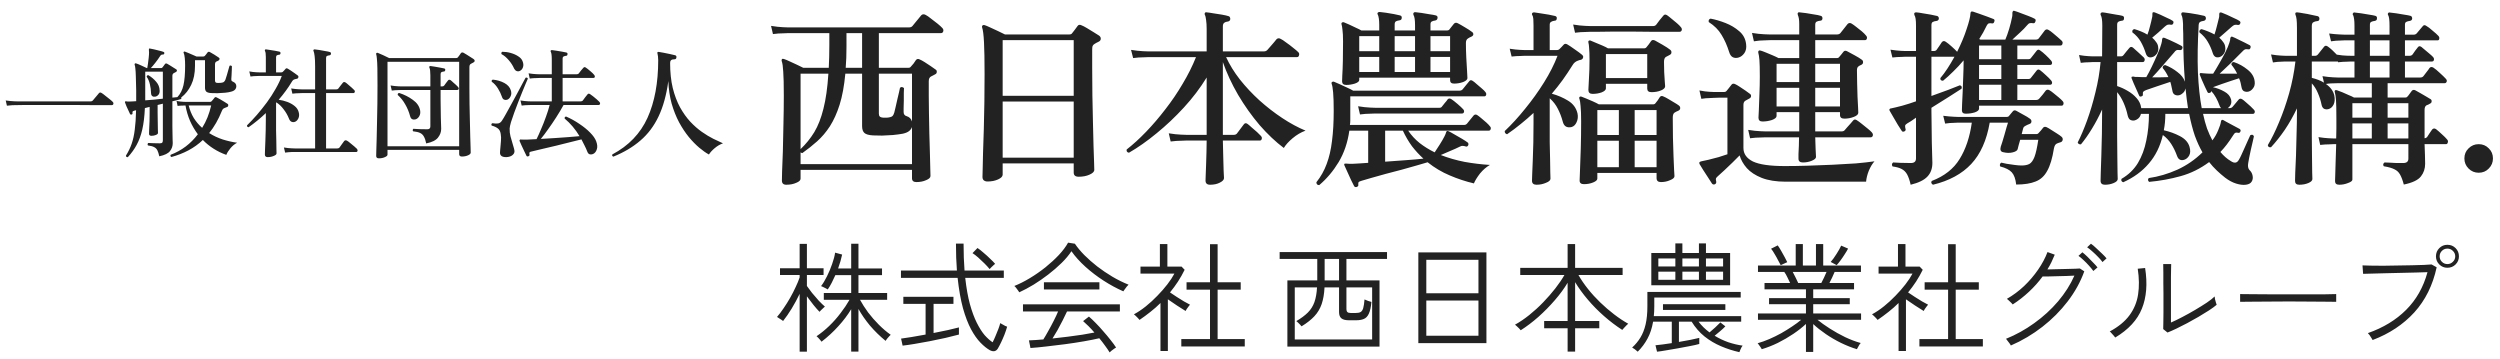
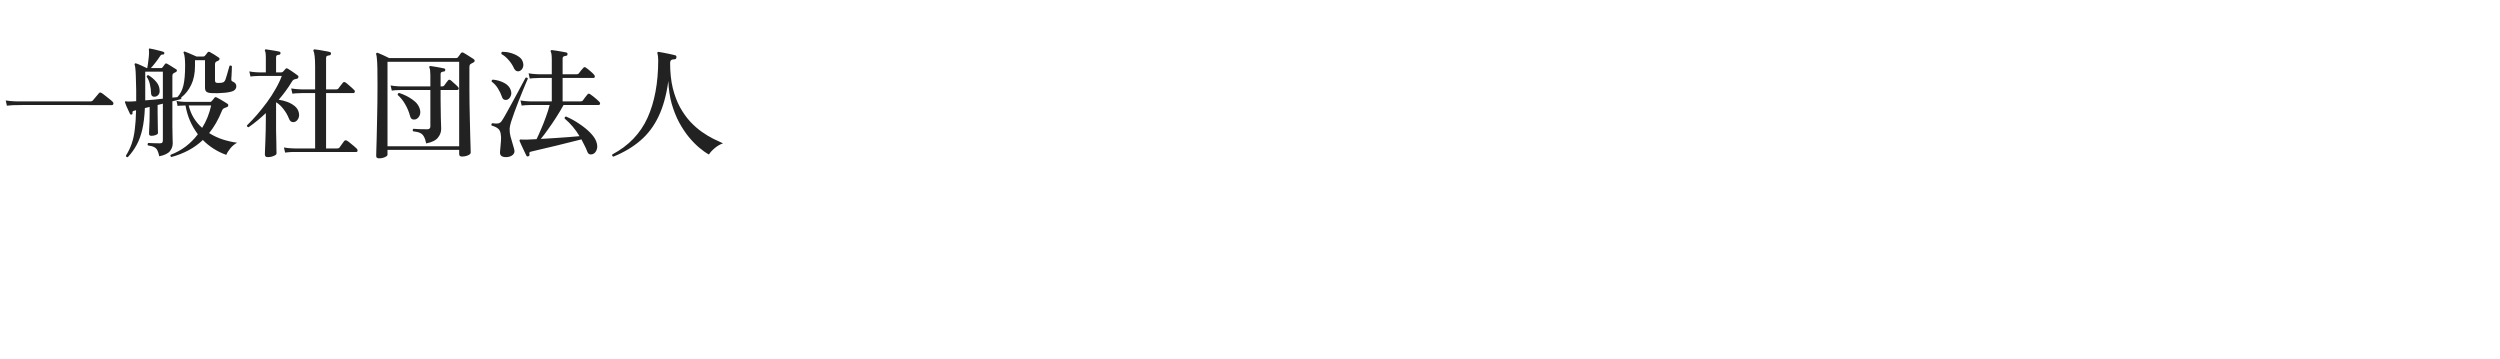
<svg xmlns="http://www.w3.org/2000/svg" width="320" height="46" viewBox="0 0 320 46" fill="none">
  <path d="M0.884 13.53L0.731 12.859C1.148 12.92 1.514 12.956 1.829 12.966C2.154 12.976 2.316 12.981 2.316 12.981H11.581C11.703 12.981 11.799 12.945 11.87 12.874C11.911 12.823 11.987 12.732 12.099 12.6C12.211 12.468 12.322 12.336 12.434 12.204C12.546 12.072 12.617 11.985 12.648 11.945C12.739 11.823 12.856 11.808 12.998 11.899C13.11 11.96 13.262 12.072 13.455 12.234C13.658 12.387 13.851 12.539 14.034 12.691C14.227 12.844 14.359 12.961 14.431 13.042C14.512 13.123 14.537 13.215 14.507 13.316C14.476 13.408 14.415 13.453 14.324 13.453C14.273 13.453 14.151 13.453 13.958 13.453C13.775 13.453 13.537 13.453 13.242 13.453C12.764 13.453 12.18 13.453 11.489 13.453C10.809 13.443 10.078 13.438 9.295 13.438C8.513 13.438 7.736 13.438 6.964 13.438C6.192 13.438 5.476 13.438 4.815 13.438C4.155 13.438 3.601 13.438 3.154 13.438C2.707 13.438 2.428 13.443 2.316 13.453C2.316 13.453 2.24 13.453 2.088 13.453C1.945 13.453 1.763 13.458 1.539 13.469C1.326 13.479 1.107 13.499 0.884 13.53ZM16.366 20.112C16.203 20.133 16.122 20.067 16.122 19.914C16.427 19.427 16.671 18.924 16.853 18.406C17.036 17.878 17.168 17.273 17.25 16.592C17.341 15.912 17.397 15.084 17.417 14.109L17.173 14.169C17.072 14.2 17.006 14.236 16.975 14.276C16.955 14.317 16.95 14.383 16.96 14.474C16.98 14.566 16.945 14.627 16.853 14.657C16.752 14.688 16.681 14.662 16.64 14.581C16.599 14.479 16.533 14.337 16.442 14.154C16.361 13.971 16.274 13.784 16.183 13.591C16.102 13.387 16.041 13.23 16 13.118C15.98 13.067 15.985 13.027 16.015 12.996C16.036 12.976 16.071 12.966 16.122 12.966C16.173 12.976 16.239 12.986 16.32 12.996C16.411 12.996 16.508 12.996 16.61 12.996C16.721 12.986 16.848 12.981 16.991 12.981C17.133 12.971 17.28 12.961 17.432 12.95V11.549C17.422 10.817 17.407 10.233 17.387 9.796C17.377 9.349 17.356 9.009 17.326 8.775C17.305 8.542 17.275 8.379 17.234 8.288C17.214 8.227 17.224 8.176 17.265 8.135C17.305 8.095 17.361 8.09 17.432 8.12C17.575 8.161 17.788 8.247 18.072 8.379C18.357 8.501 18.596 8.613 18.789 8.714H18.849C18.88 8.572 18.91 8.384 18.941 8.15C18.971 7.907 19.002 7.658 19.032 7.404C19.063 7.14 19.078 6.906 19.078 6.703C19.078 6.622 19.073 6.556 19.063 6.505C19.063 6.444 19.063 6.393 19.063 6.352C19.053 6.291 19.058 6.251 19.078 6.23C19.098 6.21 19.139 6.205 19.2 6.215C19.342 6.236 19.52 6.271 19.733 6.322C19.957 6.373 20.18 6.429 20.404 6.49C20.627 6.54 20.8 6.591 20.922 6.642C21.013 6.672 21.049 6.738 21.029 6.84C21.018 6.931 20.962 6.977 20.861 6.977C20.77 6.977 20.693 6.992 20.632 7.023C20.582 7.053 20.526 7.119 20.465 7.221C20.302 7.475 20.109 7.744 19.886 8.029C19.672 8.303 19.479 8.531 19.307 8.714H20.632C20.703 8.714 20.759 8.684 20.8 8.623C20.851 8.572 20.902 8.506 20.952 8.425C21.013 8.343 21.069 8.267 21.12 8.196C21.181 8.115 21.267 8.1 21.379 8.15C21.471 8.191 21.592 8.262 21.745 8.364C21.897 8.455 22.049 8.552 22.202 8.653C22.364 8.745 22.486 8.821 22.568 8.882C22.629 8.923 22.654 8.978 22.644 9.05C22.644 9.11 22.603 9.166 22.522 9.217C22.471 9.237 22.42 9.263 22.369 9.293C22.329 9.314 22.283 9.339 22.232 9.37C22.121 9.43 22.065 9.547 22.065 9.72V12.493C22.187 12.483 22.298 12.473 22.4 12.463C22.512 12.453 22.613 12.443 22.705 12.432C23.081 12.036 23.34 11.528 23.482 10.909C23.624 10.289 23.695 9.451 23.695 8.394C23.695 8.008 23.68 7.678 23.649 7.404C23.619 7.119 23.573 6.911 23.512 6.779C23.472 6.728 23.477 6.677 23.528 6.627C23.568 6.586 23.619 6.581 23.68 6.611C23.782 6.642 23.924 6.698 24.107 6.779C24.29 6.85 24.477 6.931 24.671 7.023C24.863 7.104 25.026 7.175 25.158 7.236H26.011C26.103 7.236 26.174 7.206 26.225 7.145C26.265 7.094 26.321 7.028 26.392 6.947C26.463 6.855 26.524 6.774 26.575 6.703C26.646 6.622 26.738 6.606 26.849 6.657C26.992 6.728 27.185 6.84 27.429 6.992C27.672 7.145 27.865 7.272 28.008 7.373C28.089 7.424 28.119 7.49 28.099 7.571C28.089 7.643 28.043 7.703 27.962 7.754C27.911 7.775 27.86 7.8 27.809 7.83C27.769 7.851 27.723 7.871 27.672 7.891C27.571 7.952 27.52 8.074 27.52 8.257V10.299C27.52 10.401 27.545 10.482 27.596 10.543C27.647 10.594 27.754 10.619 27.916 10.619C28.211 10.619 28.424 10.594 28.556 10.543C28.688 10.482 28.79 10.36 28.861 10.177C28.912 10.025 28.973 9.832 29.044 9.598C29.115 9.354 29.181 9.121 29.242 8.897C29.313 8.674 29.359 8.516 29.379 8.425C29.43 8.384 29.486 8.374 29.547 8.394C29.608 8.404 29.653 8.435 29.684 8.486C29.684 8.577 29.679 8.74 29.669 8.973C29.658 9.207 29.648 9.436 29.638 9.659C29.628 9.883 29.618 10.03 29.608 10.101C29.608 10.203 29.618 10.279 29.638 10.329C29.669 10.37 29.724 10.411 29.806 10.451C30.1 10.573 30.248 10.766 30.248 11.03C30.248 11.193 30.197 11.335 30.095 11.457C29.994 11.579 29.826 11.671 29.592 11.731C29.389 11.792 29.13 11.838 28.815 11.869C28.5 11.899 28.18 11.919 27.855 11.93C27.54 11.93 27.261 11.924 27.017 11.914C26.733 11.894 26.529 11.833 26.408 11.731C26.296 11.62 26.24 11.452 26.24 11.229V7.709H24.96V8.425C24.96 9.38 24.797 10.192 24.472 10.863C24.157 11.523 23.731 12.062 23.192 12.478C23.233 12.549 23.228 12.615 23.177 12.676C23.055 12.717 22.898 12.762 22.705 12.813C22.512 12.854 22.298 12.905 22.065 12.966V15.389C22.065 15.612 22.065 15.876 22.065 16.181C22.075 16.486 22.08 16.791 22.08 17.095C22.09 17.39 22.095 17.654 22.095 17.888C22.105 18.111 22.11 18.253 22.11 18.314C22.11 18.7 21.994 19.041 21.76 19.335C21.526 19.64 21.069 19.863 20.389 20.006C20.317 19.681 20.236 19.427 20.145 19.244C20.053 19.061 19.916 18.924 19.733 18.832C19.55 18.731 19.286 18.66 18.941 18.619C18.9 18.568 18.885 18.512 18.895 18.451C18.905 18.39 18.931 18.34 18.971 18.299C19.104 18.309 19.322 18.319 19.627 18.329C19.931 18.34 20.206 18.345 20.45 18.345C20.612 18.345 20.719 18.314 20.77 18.253C20.82 18.182 20.846 18.086 20.846 17.964V13.271L20.175 13.438V14.444C20.175 14.809 20.18 15.175 20.191 15.541C20.201 15.907 20.206 16.227 20.206 16.501C20.216 16.765 20.221 16.938 20.221 17.019C20.221 17.121 20.13 17.207 19.947 17.278C19.774 17.349 19.586 17.385 19.383 17.385C19.18 17.385 19.078 17.298 19.078 17.126C19.078 17.065 19.083 16.882 19.093 16.577C19.114 16.262 19.129 15.907 19.139 15.511C19.149 15.104 19.154 14.738 19.154 14.413V13.682L18.545 13.834C18.494 14.921 18.382 15.841 18.209 16.592C18.037 17.334 17.798 17.984 17.493 18.543C17.199 19.091 16.823 19.615 16.366 20.112ZM21.943 20.097C21.811 20.026 21.78 19.93 21.851 19.808C23.243 19.279 24.401 18.406 25.326 17.187C24.93 16.658 24.594 16.084 24.32 15.465C24.056 14.845 23.863 14.19 23.741 13.499C23.741 13.499 23.624 13.504 23.39 13.514C23.167 13.514 22.949 13.53 22.735 13.56L22.598 12.92C22.903 12.981 23.182 13.017 23.436 13.027C23.7 13.037 23.832 13.042 23.832 13.042H26.88C26.982 13.042 27.053 13.011 27.093 12.95C27.144 12.889 27.205 12.818 27.276 12.737C27.358 12.646 27.418 12.569 27.459 12.509C27.53 12.417 27.627 12.407 27.749 12.478C27.86 12.529 28.003 12.605 28.175 12.707C28.358 12.808 28.536 12.915 28.709 13.027C28.891 13.128 29.029 13.215 29.12 13.286C29.201 13.336 29.232 13.413 29.211 13.514C29.201 13.616 29.14 13.682 29.029 13.712C28.978 13.723 28.927 13.743 28.876 13.773C28.825 13.794 28.775 13.814 28.724 13.834C28.582 13.885 28.475 14.002 28.404 14.185C28.18 14.743 27.931 15.262 27.657 15.739C27.383 16.216 27.088 16.648 26.773 17.034C27.322 17.38 27.906 17.654 28.526 17.857C29.145 18.05 29.755 18.187 30.354 18.269C30.039 18.431 29.755 18.665 29.501 18.97C29.247 19.274 29.069 19.559 28.968 19.823C28.389 19.62 27.845 19.356 27.337 19.03C26.839 18.716 26.382 18.345 25.966 17.918C25.407 18.446 24.792 18.888 24.122 19.244C23.451 19.599 22.725 19.884 21.943 20.097ZM18.59 12.844C18.966 12.813 19.347 12.783 19.733 12.752C20.119 12.712 20.49 12.671 20.846 12.63V9.171H18.59V12.844ZM25.874 16.364C26.138 15.947 26.367 15.5 26.56 15.023C26.753 14.535 26.91 14.027 27.032 13.499H24.152C24.295 14.088 24.513 14.627 24.808 15.114C25.112 15.592 25.468 16.008 25.874 16.364ZM19.886 12.371C19.744 12.402 19.616 12.382 19.505 12.31C19.403 12.239 19.347 12.123 19.337 11.96C19.327 11.543 19.276 11.152 19.185 10.787C19.104 10.411 18.966 10.091 18.773 9.827C18.794 9.674 18.87 9.608 19.002 9.629C19.388 9.862 19.718 10.142 19.992 10.467C20.277 10.792 20.424 11.168 20.434 11.594C20.444 11.818 20.394 11.996 20.282 12.128C20.17 12.26 20.038 12.341 19.886 12.371ZM36.495 19.533L36.343 18.878C36.719 18.939 37.044 18.975 37.318 18.985C37.592 18.995 37.73 19 37.73 19H40.335V11.914C40.173 11.914 40.015 11.914 39.863 11.914C39.721 11.914 39.589 11.914 39.467 11.914C39.264 11.914 39.091 11.914 38.949 11.914C38.816 11.914 38.725 11.914 38.674 11.914C38.674 11.914 38.542 11.919 38.278 11.93C38.014 11.93 37.73 11.95 37.425 11.991L37.272 11.32C37.658 11.381 37.983 11.416 38.248 11.427C38.522 11.437 38.659 11.442 38.659 11.442H40.335V8.516C40.335 7.947 40.315 7.505 40.274 7.19C40.234 6.865 40.188 6.652 40.137 6.55C40.096 6.49 40.096 6.429 40.137 6.368C40.168 6.337 40.218 6.322 40.289 6.322C40.422 6.332 40.615 6.357 40.869 6.398C41.123 6.439 41.377 6.484 41.63 6.535C41.895 6.576 42.088 6.617 42.209 6.657C42.331 6.688 42.382 6.764 42.362 6.886C42.352 6.997 42.286 7.063 42.164 7.084C42.052 7.094 41.95 7.119 41.859 7.16C41.778 7.201 41.737 7.287 41.737 7.419V11.442H43.048C43.159 11.442 43.246 11.406 43.307 11.335C43.358 11.254 43.454 11.127 43.596 10.954C43.738 10.782 43.835 10.66 43.886 10.589C43.967 10.487 44.074 10.472 44.206 10.543C44.307 10.604 44.429 10.7 44.571 10.832C44.724 10.954 44.871 11.081 45.013 11.213C45.156 11.335 45.262 11.437 45.333 11.518C45.415 11.599 45.44 11.686 45.41 11.777C45.379 11.869 45.318 11.914 45.227 11.914H41.737V19H43.169C43.302 19 43.398 18.959 43.459 18.878C43.53 18.787 43.632 18.644 43.764 18.451C43.906 18.258 44.002 18.126 44.053 18.055C44.145 17.944 44.267 17.928 44.419 18.009C44.531 18.07 44.668 18.172 44.831 18.314C45.003 18.446 45.171 18.584 45.333 18.726C45.496 18.858 45.613 18.964 45.684 19.046C45.765 19.137 45.791 19.229 45.76 19.32C45.74 19.411 45.684 19.457 45.592 19.457C45.552 19.457 45.465 19.457 45.333 19.457C45.201 19.457 45.034 19.457 44.831 19.457C44.444 19.457 43.967 19.457 43.398 19.457C42.829 19.457 42.23 19.457 41.6 19.457C40.98 19.457 40.386 19.457 39.817 19.457C39.258 19.457 38.786 19.457 38.4 19.457C38.024 19.457 37.801 19.457 37.73 19.457C37.73 19.457 37.597 19.457 37.333 19.457C37.079 19.467 36.8 19.493 36.495 19.533ZM34.27 20.112C34.027 20.112 33.905 20.001 33.905 19.777C33.905 19.736 33.91 19.559 33.92 19.244C33.93 18.939 33.945 18.558 33.966 18.101C33.986 17.644 34.001 17.166 34.011 16.669C34.022 16.171 34.027 15.709 34.027 15.282V14.474C33.336 15.135 32.599 15.739 31.817 16.288C31.665 16.267 31.599 16.186 31.619 16.044C32.025 15.648 32.447 15.201 32.884 14.703C33.321 14.195 33.747 13.662 34.164 13.103C34.58 12.534 34.951 11.96 35.276 11.381C35.611 10.802 35.876 10.248 36.069 9.72H33.143C33.143 9.72 33.031 9.725 32.808 9.735C32.584 9.735 32.335 9.756 32.061 9.796L31.909 9.141C32.244 9.202 32.533 9.237 32.777 9.248C33.021 9.258 33.143 9.263 33.143 9.263H34.027V7.297C34.027 6.901 33.991 6.647 33.92 6.535C33.889 6.484 33.889 6.429 33.92 6.368C33.95 6.327 34.001 6.312 34.072 6.322C34.194 6.332 34.362 6.357 34.575 6.398C34.799 6.429 35.022 6.464 35.246 6.505C35.469 6.545 35.642 6.581 35.764 6.611C35.876 6.642 35.921 6.713 35.901 6.825C35.891 6.947 35.825 7.008 35.703 7.008C35.601 7.018 35.515 7.043 35.444 7.084C35.373 7.124 35.337 7.206 35.337 7.328V9.263H36.008C36.079 9.263 36.14 9.243 36.191 9.202C36.241 9.151 36.302 9.09 36.373 9.019C36.444 8.938 36.511 8.862 36.571 8.79C36.632 8.73 36.714 8.724 36.815 8.775C36.927 8.836 37.064 8.923 37.227 9.034C37.389 9.146 37.552 9.258 37.714 9.37C37.887 9.481 38.019 9.578 38.111 9.659C38.192 9.72 38.217 9.801 38.187 9.903C38.166 10.004 38.1 10.065 37.989 10.086C37.948 10.096 37.897 10.106 37.836 10.116C37.775 10.126 37.724 10.142 37.684 10.162C37.562 10.192 37.445 10.304 37.333 10.497C37.11 10.873 36.856 11.254 36.571 11.64C36.297 12.016 35.998 12.392 35.672 12.768C36.048 12.818 36.414 12.91 36.77 13.042C37.125 13.174 37.435 13.347 37.699 13.56C37.973 13.773 38.151 14.037 38.232 14.352C38.314 14.637 38.303 14.896 38.202 15.13C38.1 15.353 37.958 15.505 37.775 15.587C37.613 15.648 37.46 15.648 37.318 15.587C37.176 15.526 37.064 15.389 36.983 15.175C36.82 14.759 36.597 14.368 36.312 14.002C36.038 13.626 35.723 13.326 35.368 13.103L35.337 13.149V15.297C35.337 15.734 35.337 16.196 35.337 16.684C35.347 17.161 35.358 17.613 35.368 18.04C35.378 18.456 35.383 18.807 35.383 19.091C35.393 19.386 35.398 19.564 35.398 19.625C35.398 19.757 35.276 19.869 35.032 19.96C34.799 20.062 34.545 20.112 34.27 20.112ZM48.503 20.265C48.269 20.265 48.152 20.163 48.152 19.96C48.152 19.909 48.157 19.686 48.168 19.29C48.178 18.904 48.193 18.396 48.213 17.766C48.234 17.126 48.249 16.425 48.259 15.663C48.279 14.891 48.295 14.098 48.305 13.286C48.315 12.463 48.32 11.681 48.32 10.939C48.32 10.004 48.315 9.273 48.305 8.745C48.295 8.206 48.274 7.805 48.244 7.541C48.224 7.267 48.193 7.069 48.152 6.947C48.132 6.876 48.142 6.825 48.183 6.794C48.224 6.754 48.279 6.743 48.35 6.764C48.493 6.815 48.716 6.911 49.021 7.053C49.326 7.196 49.59 7.323 49.813 7.434H58.392C58.484 7.434 58.555 7.404 58.606 7.343C58.646 7.282 58.712 7.196 58.804 7.084C58.895 6.962 58.961 6.865 59.002 6.794C59.083 6.703 59.19 6.688 59.322 6.749C59.423 6.799 59.561 6.881 59.733 6.992C59.906 7.094 60.074 7.201 60.236 7.312C60.409 7.414 60.536 7.495 60.617 7.556C60.719 7.627 60.764 7.709 60.754 7.8C60.744 7.891 60.683 7.963 60.571 8.013C60.511 8.044 60.45 8.074 60.389 8.105C60.338 8.135 60.287 8.166 60.236 8.196C60.135 8.257 60.084 8.394 60.084 8.608V11.305C60.084 11.914 60.089 12.58 60.099 13.301C60.109 14.022 60.124 14.743 60.145 15.465C60.165 16.176 60.18 16.831 60.191 17.43C60.211 18.03 60.226 18.523 60.236 18.909C60.246 19.284 60.251 19.493 60.251 19.533C60.251 19.665 60.135 19.782 59.901 19.884C59.667 19.985 59.408 20.036 59.124 20.036C58.89 20.036 58.773 19.93 58.773 19.716V19.183H49.6V19.792C49.6 19.914 49.488 20.021 49.265 20.112C49.051 20.214 48.797 20.265 48.503 20.265ZM49.6 18.726H58.773V7.907H49.6V18.726ZM54.552 18.36C54.481 17.994 54.385 17.705 54.263 17.491C54.151 17.278 53.989 17.121 53.775 17.019C53.562 16.918 53.262 16.846 52.876 16.806C52.836 16.755 52.82 16.699 52.831 16.638C52.841 16.577 52.866 16.526 52.907 16.486C53.079 16.496 53.338 16.511 53.684 16.531C54.039 16.542 54.375 16.547 54.69 16.547C54.954 16.547 55.086 16.425 55.086 16.181V11.518C54.771 11.518 54.456 11.518 54.141 11.518C53.836 11.518 53.542 11.518 53.257 11.518C52.78 11.518 52.368 11.518 52.023 11.518C51.678 11.518 51.464 11.518 51.383 11.518C51.383 11.518 51.251 11.523 50.987 11.533C50.733 11.533 50.453 11.554 50.149 11.594L49.996 10.939C50.372 11 50.697 11.036 50.971 11.046C51.246 11.056 51.383 11.061 51.383 11.061H55.086V9.629C55.086 9.131 55.045 8.811 54.964 8.669C54.933 8.608 54.933 8.552 54.964 8.501C54.994 8.46 55.045 8.445 55.116 8.455C55.238 8.465 55.411 8.491 55.634 8.531C55.868 8.562 56.096 8.603 56.32 8.653C56.554 8.694 56.731 8.73 56.853 8.76C56.965 8.79 57.011 8.862 56.99 8.973C56.98 9.095 56.914 9.156 56.792 9.156C56.691 9.166 56.599 9.192 56.518 9.232C56.437 9.273 56.396 9.354 56.396 9.476V11.061H56.609C56.711 11.061 56.792 11.025 56.853 10.954C56.904 10.883 56.985 10.771 57.097 10.619C57.219 10.467 57.305 10.355 57.356 10.284C57.438 10.192 57.539 10.182 57.661 10.253C57.752 10.314 57.859 10.406 57.981 10.528C58.113 10.639 58.24 10.751 58.362 10.863C58.484 10.975 58.575 11.066 58.636 11.137C58.718 11.229 58.743 11.315 58.712 11.396C58.682 11.477 58.621 11.518 58.529 11.518H56.396V12.768C56.396 13.093 56.401 13.458 56.411 13.865C56.422 14.261 56.427 14.647 56.427 15.023C56.437 15.399 56.447 15.724 56.457 15.998C56.467 16.272 56.472 16.44 56.472 16.501C56.472 16.897 56.335 17.268 56.061 17.613C55.797 17.959 55.294 18.208 54.552 18.36ZM53.181 15.282C53.029 15.322 52.886 15.312 52.754 15.251C52.632 15.191 52.546 15.063 52.495 14.87C52.343 14.312 52.135 13.809 51.87 13.362C51.617 12.905 51.297 12.504 50.91 12.158C50.89 12.006 50.951 11.919 51.093 11.899C51.754 12.112 52.338 12.407 52.846 12.783C53.364 13.149 53.674 13.596 53.775 14.124C53.826 14.408 53.791 14.657 53.669 14.87C53.547 15.084 53.384 15.221 53.181 15.282ZM67.627 20.006C67.505 20.046 67.424 20.021 67.383 19.93C67.332 19.818 67.246 19.64 67.124 19.396C67.012 19.152 66.895 18.904 66.773 18.649C66.662 18.396 66.575 18.203 66.514 18.07C66.484 17.999 66.489 17.944 66.529 17.903C66.56 17.852 66.621 17.837 66.712 17.857C66.794 17.857 66.89 17.862 67.002 17.872C67.114 17.872 67.251 17.872 67.413 17.872C67.606 17.862 67.809 17.852 68.023 17.842C68.236 17.832 68.455 17.822 68.678 17.811C68.851 17.466 69.044 17.039 69.257 16.531C69.481 16.023 69.689 15.495 69.882 14.947C70.085 14.398 70.243 13.895 70.354 13.438C70.111 13.438 69.882 13.438 69.669 13.438C69.455 13.438 69.252 13.438 69.059 13.438C68.775 13.438 68.536 13.438 68.343 13.438C68.16 13.438 68.048 13.438 68.008 13.438C68.008 13.438 67.876 13.443 67.611 13.453C67.347 13.453 67.068 13.474 66.773 13.514L66.621 12.859C66.997 12.92 67.322 12.956 67.596 12.966C67.871 12.976 68.008 12.981 68.008 12.981H70.629V9.979C70.476 9.979 70.329 9.979 70.187 9.979C70.044 9.979 69.912 9.979 69.79 9.979C69.608 9.979 69.45 9.979 69.318 9.979C69.196 9.979 69.11 9.979 69.059 9.979C69.059 9.979 68.927 9.984 68.663 9.994C68.399 9.994 68.114 10.015 67.809 10.055L67.657 9.385C68.043 9.446 68.368 9.481 68.632 9.491C68.907 9.502 69.044 9.507 69.044 9.507H70.629V7.663C70.629 7.389 70.618 7.17 70.598 7.008C70.578 6.835 70.547 6.713 70.507 6.642C70.466 6.581 70.461 6.525 70.491 6.474C70.532 6.423 70.588 6.403 70.659 6.413C70.791 6.423 70.974 6.449 71.208 6.49C71.451 6.52 71.695 6.561 71.939 6.611C72.183 6.652 72.366 6.688 72.488 6.718C72.609 6.749 72.66 6.825 72.64 6.947C72.63 7.079 72.564 7.145 72.442 7.145C72.33 7.155 72.229 7.185 72.137 7.236C72.056 7.277 72.015 7.358 72.015 7.48V9.507H73.798C73.92 9.507 74.011 9.476 74.072 9.415C74.133 9.324 74.23 9.197 74.362 9.034C74.494 8.872 74.596 8.755 74.667 8.684C74.758 8.572 74.865 8.562 74.987 8.653C75.129 8.745 75.317 8.892 75.55 9.095C75.784 9.288 75.952 9.451 76.053 9.583C76.135 9.674 76.16 9.766 76.129 9.857C76.109 9.938 76.053 9.979 75.962 9.979H72.015V12.981H74.301C74.433 12.981 74.535 12.94 74.606 12.859C74.677 12.768 74.773 12.636 74.895 12.463C75.027 12.29 75.129 12.163 75.2 12.082C75.281 11.97 75.393 11.96 75.535 12.051C75.637 12.112 75.769 12.209 75.931 12.341C76.094 12.463 76.246 12.59 76.389 12.722C76.541 12.854 76.653 12.961 76.724 13.042C76.805 13.123 76.831 13.21 76.8 13.301C76.78 13.392 76.729 13.438 76.648 13.438H72.137C71.853 13.956 71.538 14.484 71.192 15.023C70.847 15.561 70.502 16.069 70.156 16.547C69.821 17.024 69.511 17.436 69.227 17.781C69.806 17.75 70.395 17.715 70.994 17.674C71.604 17.634 72.183 17.593 72.731 17.552C73.29 17.502 73.773 17.461 74.179 17.43C73.651 16.547 73.016 15.795 72.274 15.175C72.254 15.023 72.315 14.937 72.457 14.916C73.067 15.18 73.636 15.495 74.164 15.861C74.702 16.216 75.159 16.587 75.535 16.973C75.921 17.359 76.18 17.73 76.312 18.086C76.465 18.492 76.49 18.837 76.389 19.122C76.297 19.406 76.145 19.599 75.931 19.701C75.769 19.772 75.617 19.787 75.474 19.747C75.342 19.706 75.241 19.589 75.169 19.396C75.068 19.132 74.951 18.873 74.819 18.619C74.697 18.355 74.565 18.096 74.423 17.842C74.006 17.944 73.514 18.065 72.945 18.208C72.376 18.35 71.787 18.497 71.177 18.649C70.568 18.792 69.984 18.929 69.425 19.061C68.876 19.193 68.409 19.305 68.023 19.396C67.901 19.416 67.82 19.452 67.779 19.503C67.749 19.564 67.749 19.66 67.779 19.792C67.799 19.884 67.749 19.955 67.627 20.006ZM64.823 20.112C64.274 20.122 64 19.935 64 19.549C64 19.477 64.005 19.386 64.015 19.274C64.025 19.173 64.036 19.061 64.046 18.939C64.076 18.675 64.102 18.38 64.122 18.055C64.152 17.73 64.142 17.425 64.091 17.141C64.041 16.816 63.919 16.582 63.726 16.44C63.533 16.288 63.269 16.166 62.933 16.074C62.862 15.932 62.893 15.831 63.025 15.77C63.319 15.82 63.563 15.831 63.756 15.8C63.949 15.77 64.112 15.653 64.244 15.45C64.376 15.257 64.549 14.967 64.762 14.581C64.985 14.185 65.224 13.753 65.478 13.286C65.742 12.808 65.996 12.341 66.24 11.884C66.484 11.427 66.697 11.025 66.88 10.68C67.073 10.324 67.205 10.081 67.276 9.949C67.418 9.898 67.515 9.938 67.566 10.07C67.525 10.162 67.439 10.36 67.307 10.665C67.185 10.959 67.037 11.315 66.865 11.731C66.692 12.148 66.514 12.595 66.331 13.072C66.149 13.54 65.976 13.997 65.813 14.444C65.651 14.891 65.514 15.292 65.402 15.648C65.3 16.003 65.244 16.272 65.234 16.455C65.224 16.801 65.26 17.131 65.341 17.446C65.422 17.761 65.509 18.06 65.6 18.345C65.651 18.507 65.697 18.665 65.737 18.817C65.788 18.97 65.823 19.117 65.844 19.259C65.884 19.483 65.808 19.676 65.615 19.838C65.432 20.001 65.168 20.092 64.823 20.112ZM66.529 9.08C66.397 9.141 66.265 9.146 66.133 9.095C66.001 9.044 65.895 8.943 65.813 8.79C65.641 8.394 65.407 8.029 65.112 7.693C64.818 7.348 64.513 7.094 64.198 6.931C64.168 6.87 64.162 6.81 64.183 6.749C64.203 6.688 64.239 6.647 64.29 6.627C64.655 6.627 65.016 6.677 65.371 6.779C65.737 6.881 66.057 7.023 66.331 7.206C66.606 7.378 66.789 7.582 66.88 7.815C67.002 8.1 67.022 8.364 66.941 8.608C66.86 8.841 66.722 8.999 66.529 9.08ZM64.914 12.768C64.782 12.808 64.65 12.803 64.518 12.752C64.396 12.691 64.31 12.58 64.259 12.417C64.127 12.031 63.949 11.66 63.726 11.305C63.502 10.949 63.243 10.67 62.949 10.467C62.898 10.324 62.944 10.233 63.086 10.192C63.624 10.243 64.112 10.385 64.549 10.619C64.985 10.853 65.265 11.168 65.387 11.564C65.478 11.848 65.468 12.102 65.356 12.326C65.255 12.549 65.107 12.697 64.914 12.768ZM78.507 20.051C78.354 19.98 78.314 19.884 78.385 19.762C80.467 18.655 81.966 17.095 82.88 15.084C83.794 13.062 84.251 10.604 84.251 7.709C84.251 7.505 84.241 7.338 84.221 7.206C84.201 7.063 84.18 6.952 84.16 6.87C84.129 6.789 84.129 6.728 84.16 6.688C84.191 6.647 84.241 6.632 84.312 6.642C84.455 6.662 84.658 6.698 84.922 6.749C85.196 6.799 85.471 6.855 85.745 6.916C86.029 6.977 86.248 7.028 86.4 7.069C86.542 7.099 86.603 7.19 86.583 7.343C86.562 7.505 86.486 7.587 86.354 7.587C86.131 7.587 85.978 7.627 85.897 7.709C85.816 7.78 85.775 7.897 85.775 8.059C85.775 9.258 85.887 10.324 86.111 11.259C86.344 12.194 86.654 13.017 87.04 13.728C87.436 14.439 87.873 15.053 88.35 15.571C88.838 16.09 89.336 16.526 89.844 16.882C90.352 17.238 90.839 17.532 91.307 17.766C91.774 17.999 92.185 18.192 92.541 18.345C92.165 18.477 91.809 18.685 91.474 18.97C91.139 19.254 90.895 19.523 90.743 19.777C90.367 19.574 89.956 19.284 89.509 18.909C89.062 18.533 88.615 18.076 88.168 17.537C87.721 16.989 87.304 16.359 86.918 15.648C86.542 14.937 86.227 14.144 85.973 13.271C85.73 12.387 85.587 11.422 85.547 10.375C85.303 12.153 84.886 13.662 84.297 14.901C83.708 16.14 82.931 17.171 81.966 17.994C81.011 18.817 79.858 19.503 78.507 20.051Z" fill="#222222" />
-   <path d="M100.645 23.646C100.271 23.646 100.084 23.468 100.084 23.11C100.084 23.013 100.092 22.622 100.108 21.94C100.141 21.273 100.173 20.42 100.206 19.38C100.238 18.34 100.263 17.202 100.279 15.966C100.311 14.715 100.328 13.463 100.328 12.212C100.328 10.814 100.303 9.798 100.254 9.164C100.222 8.53 100.157 8.083 100.059 7.823C100.027 7.742 100.035 7.661 100.084 7.579C100.149 7.514 100.238 7.506 100.352 7.555C100.515 7.604 100.75 7.701 101.059 7.848C101.368 7.978 101.685 8.124 102.01 8.286C102.335 8.433 102.603 8.563 102.814 8.677H106.082C106.13 7.799 106.155 6.84 106.155 5.8V4.239C105.602 4.239 105.074 4.239 104.57 4.239C104.082 4.239 103.627 4.239 103.205 4.239C102.571 4.239 102.051 4.239 101.644 4.239C101.238 4.239 100.994 4.239 100.913 4.239C100.913 4.239 100.701 4.247 100.279 4.264C99.856 4.264 99.409 4.296 98.938 4.361L98.694 3.313C99.296 3.41 99.808 3.467 100.23 3.483C100.669 3.5 100.888 3.508 100.888 3.508H116.346C116.557 3.508 116.712 3.443 116.809 3.313C116.874 3.231 116.98 3.101 117.126 2.923C117.289 2.728 117.443 2.541 117.589 2.362C117.752 2.167 117.858 2.037 117.906 1.972C118.053 1.809 118.239 1.785 118.467 1.899C118.662 1.996 118.898 2.159 119.174 2.386C119.467 2.598 119.751 2.817 120.027 3.045C120.304 3.272 120.499 3.451 120.613 3.581C120.743 3.711 120.783 3.857 120.734 4.02C120.686 4.166 120.588 4.239 120.442 4.239H112.494V8.677H116.297C116.427 8.677 116.525 8.628 116.59 8.53C116.671 8.449 116.785 8.319 116.931 8.14C117.077 7.945 117.183 7.791 117.248 7.677C117.378 7.531 117.532 7.506 117.711 7.604C117.874 7.669 118.085 7.783 118.345 7.945C118.605 8.108 118.865 8.278 119.125 8.457C119.402 8.636 119.621 8.79 119.784 8.92C119.881 8.985 119.922 9.083 119.906 9.213C119.906 9.343 119.841 9.441 119.71 9.506C119.629 9.554 119.54 9.603 119.442 9.652C119.361 9.684 119.28 9.725 119.198 9.774C118.987 9.871 118.882 10.074 118.882 10.383V12.261C118.882 12.878 118.89 13.61 118.906 14.455C118.922 15.3 118.938 16.17 118.955 17.064C118.987 17.958 119.012 18.803 119.028 19.599C119.044 20.396 119.06 21.062 119.077 21.599C119.093 22.119 119.101 22.427 119.101 22.525C119.101 22.736 118.914 22.915 118.54 23.061C118.183 23.224 117.768 23.305 117.297 23.305C116.923 23.305 116.736 23.143 116.736 22.817V21.745H102.473V22.866C102.473 23.078 102.286 23.256 101.912 23.403C101.555 23.565 101.132 23.646 100.645 23.646ZM102.473 21.013H116.736V16.259C116.671 16.454 116.549 16.625 116.37 16.771C116.191 16.917 115.923 17.031 115.566 17.112C115.208 17.177 114.786 17.234 114.298 17.283C113.827 17.316 113.363 17.34 112.908 17.356C112.453 17.356 112.063 17.348 111.738 17.332C111.202 17.299 110.836 17.194 110.641 17.015C110.446 16.836 110.348 16.544 110.348 16.137V9.432H108.203C108.056 10.993 107.813 12.318 107.471 13.406C107.13 14.479 106.715 15.398 106.228 16.162C105.74 16.909 105.196 17.551 104.594 18.088C103.993 18.624 103.359 19.128 102.693 19.599C102.579 19.567 102.506 19.534 102.473 19.502V21.013ZM102.473 19.087C103.156 18.437 103.741 17.714 104.229 16.917C104.716 16.105 105.106 15.105 105.399 13.918C105.708 12.716 105.919 11.22 106.033 9.432H102.473V19.087ZM116.736 15.552V9.432H112.494V14.552C112.494 14.715 112.534 14.837 112.616 14.918C112.697 14.999 112.843 15.048 113.054 15.064C113.201 15.064 113.355 15.064 113.518 15.064C113.697 15.048 113.843 15.024 113.957 14.991C114.087 14.959 114.184 14.91 114.249 14.845C114.33 14.764 114.404 14.617 114.469 14.406C114.517 14.244 114.574 14.008 114.639 13.699C114.721 13.39 114.794 13.065 114.859 12.724C114.94 12.383 115.013 12.074 115.078 11.797C115.143 11.521 115.184 11.334 115.2 11.237C115.33 11.139 115.436 11.115 115.517 11.163C115.614 11.196 115.679 11.237 115.712 11.285C115.712 11.383 115.704 11.586 115.688 11.895C115.688 12.187 115.688 12.512 115.688 12.87C115.688 13.211 115.679 13.528 115.663 13.821C115.663 14.097 115.663 14.268 115.663 14.333C115.663 14.626 115.793 14.804 116.053 14.869C116.411 14.983 116.638 15.211 116.736 15.552ZM108.251 8.677H110.348V4.239H108.349V6.019C108.349 6.507 108.341 6.97 108.325 7.409C108.308 7.848 108.284 8.27 108.251 8.677ZM126.391 23.232C126.212 23.232 126.058 23.183 125.928 23.086C125.814 22.988 125.757 22.842 125.757 22.647C125.757 22.566 125.765 22.249 125.781 21.696C125.798 21.143 125.814 20.42 125.83 19.526C125.863 18.632 125.895 17.633 125.928 16.527C125.96 15.406 125.985 14.244 126.001 13.041C126.017 11.838 126.025 10.651 126.025 9.481C126.025 7.709 126.001 6.352 125.952 5.41C125.903 4.451 125.822 3.817 125.708 3.508C125.676 3.41 125.692 3.329 125.757 3.264C125.822 3.199 125.911 3.183 126.025 3.215C126.188 3.264 126.423 3.362 126.732 3.508C127.057 3.654 127.39 3.809 127.732 3.971C128.089 4.134 128.39 4.28 128.634 4.41H136.875C137.053 4.41 137.175 4.353 137.24 4.239C137.322 4.142 137.435 3.995 137.582 3.8C137.728 3.605 137.842 3.451 137.923 3.337C138.037 3.158 138.207 3.126 138.435 3.24C138.614 3.305 138.85 3.427 139.142 3.605C139.435 3.784 139.727 3.963 140.02 4.142C140.312 4.321 140.532 4.459 140.678 4.556C140.841 4.67 140.914 4.816 140.898 4.995C140.881 5.158 140.776 5.279 140.581 5.361C140.516 5.393 140.434 5.434 140.337 5.483C140.239 5.531 140.158 5.58 140.093 5.629C139.979 5.694 139.898 5.783 139.849 5.897C139.817 5.995 139.8 6.157 139.8 6.385V8.579C139.8 9.766 139.809 10.968 139.825 12.187C139.841 13.406 139.865 14.569 139.898 15.674C139.93 16.779 139.955 17.779 139.971 18.673C140.004 19.55 140.028 20.266 140.044 20.818C140.06 21.355 140.069 21.663 140.069 21.745C140.069 21.972 139.865 22.175 139.459 22.354C139.069 22.533 138.606 22.622 138.069 22.622C137.647 22.622 137.435 22.444 137.435 22.086V20.916H128.341V22.354C128.341 22.582 128.146 22.785 127.756 22.964C127.366 23.143 126.911 23.232 126.391 23.232ZM128.341 20.184H137.435V12.992H128.341V20.184ZM128.341 12.261H137.435V5.141H128.341V12.261ZM154.892 23.646C154.502 23.646 154.307 23.468 154.307 23.11C154.307 23.013 154.315 22.777 154.331 22.403C154.348 22.046 154.364 21.607 154.38 21.087C154.396 20.566 154.413 20.03 154.429 19.477C154.445 18.925 154.453 18.429 154.453 17.99C154.193 17.99 153.941 17.99 153.698 17.99C153.454 17.99 153.234 17.99 153.039 17.99C152.714 17.99 152.446 17.99 152.235 17.99C152.023 17.99 151.885 17.99 151.82 17.99C151.82 17.99 151.609 17.998 151.186 18.015C150.78 18.015 150.333 18.047 149.845 18.112L149.602 17.064C150.203 17.161 150.723 17.218 151.162 17.234C151.601 17.25 151.82 17.259 151.82 17.259H154.453V9.92C153.624 11.269 152.649 12.553 151.528 13.772C150.422 14.975 149.26 16.072 148.041 17.064C146.838 18.055 145.66 18.884 144.506 19.55C144.262 19.502 144.165 19.364 144.213 19.136C145.026 18.502 145.855 17.746 146.7 16.869C147.545 15.991 148.366 15.032 149.163 13.992C149.975 12.951 150.715 11.862 151.381 10.725C152.064 9.587 152.633 8.449 153.088 7.311C152.487 7.311 151.91 7.311 151.357 7.311C150.821 7.311 150.317 7.311 149.845 7.311C149.098 7.311 148.472 7.311 147.968 7.311C147.464 7.311 147.147 7.311 147.017 7.311C147.017 7.311 146.806 7.319 146.383 7.336C145.961 7.336 145.514 7.368 145.042 7.433L144.774 6.385C145.392 6.482 145.912 6.539 146.334 6.555C146.773 6.572 146.993 6.58 146.993 6.58H154.453V3.727C154.453 3.256 154.429 2.866 154.38 2.557C154.348 2.248 154.291 2.021 154.21 1.874C154.177 1.777 154.185 1.704 154.234 1.655C154.283 1.574 154.356 1.549 154.453 1.582C154.665 1.598 154.949 1.639 155.307 1.704C155.664 1.752 156.03 1.809 156.404 1.874C156.778 1.939 157.062 2.004 157.257 2.069C157.338 2.086 157.395 2.134 157.428 2.216C157.46 2.281 157.477 2.354 157.477 2.435C157.46 2.614 157.363 2.719 157.184 2.752C156.989 2.768 156.826 2.825 156.696 2.923C156.583 3.004 156.526 3.158 156.526 3.386V6.58H161.768C161.963 6.58 162.117 6.515 162.231 6.385C162.296 6.303 162.41 6.173 162.572 5.995C162.735 5.8 162.897 5.613 163.06 5.434C163.222 5.239 163.328 5.109 163.377 5.044C163.523 4.881 163.702 4.857 163.913 4.971C164.092 5.052 164.328 5.206 164.62 5.434C164.929 5.645 165.23 5.873 165.522 6.117C165.815 6.344 166.026 6.523 166.156 6.653C166.286 6.767 166.327 6.905 166.278 7.067C166.246 7.23 166.156 7.311 166.01 7.311H156.94C157.379 8.27 157.964 9.221 158.696 10.164C159.443 11.107 160.28 12.001 161.207 12.846C162.15 13.691 163.125 14.447 164.133 15.113C165.14 15.78 166.132 16.316 167.107 16.722C166.522 16.934 165.969 17.259 165.449 17.698C164.945 18.12 164.571 18.535 164.328 18.941C163.287 18.161 162.255 17.186 161.231 16.015C160.223 14.829 159.305 13.537 158.476 12.139C157.663 10.741 157.013 9.343 156.526 7.945V17.259H157.94C158.102 17.259 158.232 17.202 158.33 17.088C158.411 16.974 158.557 16.779 158.769 16.503C158.98 16.227 159.126 16.032 159.208 15.918C159.338 15.739 159.5 15.723 159.695 15.869C159.809 15.95 159.98 16.096 160.207 16.308C160.451 16.503 160.687 16.706 160.914 16.917C161.142 17.129 161.304 17.291 161.402 17.405C161.516 17.535 161.548 17.665 161.499 17.795C161.467 17.925 161.386 17.99 161.256 17.99H156.526C156.542 18.64 156.558 19.315 156.574 20.014C156.591 20.696 156.607 21.298 156.623 21.818C156.656 22.338 156.672 22.663 156.672 22.793C156.672 23.004 156.493 23.2 156.136 23.378C155.794 23.557 155.38 23.646 154.892 23.646ZM173.641 23.939C173.495 23.972 173.389 23.931 173.324 23.817C173.243 23.655 173.113 23.395 172.934 23.037C172.772 22.696 172.609 22.338 172.446 21.964C172.284 21.607 172.162 21.338 172.081 21.16C172.048 21.078 172.048 21.013 172.081 20.965C172.113 20.948 172.195 20.94 172.325 20.94C172.422 20.94 172.544 20.948 172.69 20.965C172.837 20.965 172.999 20.965 173.178 20.965C173.438 20.948 173.731 20.932 174.056 20.916C174.397 20.883 174.755 20.859 175.128 20.843V16.722H172.715C172.503 18.234 172.048 19.575 171.349 20.745C170.65 21.899 169.821 22.883 168.862 23.695C168.619 23.695 168.497 23.573 168.497 23.329C169.066 22.614 169.504 21.834 169.813 20.989C170.138 20.128 170.366 19.144 170.496 18.039C170.642 16.934 170.715 15.649 170.715 14.187C170.715 13.179 170.691 12.399 170.642 11.846C170.594 11.277 170.528 10.903 170.447 10.725C170.415 10.627 170.431 10.554 170.496 10.505C170.561 10.44 170.642 10.424 170.74 10.456C170.919 10.521 171.162 10.627 171.471 10.773C171.78 10.92 172.097 11.066 172.422 11.212C172.747 11.358 173.007 11.489 173.202 11.602H186.831C186.994 11.602 187.124 11.545 187.221 11.432C187.303 11.35 187.441 11.18 187.636 10.92C187.847 10.66 187.993 10.481 188.075 10.383C188.188 10.237 188.335 10.229 188.514 10.359C188.644 10.44 188.814 10.578 189.026 10.773C189.253 10.952 189.472 11.139 189.684 11.334C189.895 11.513 190.041 11.659 190.123 11.773C190.236 11.903 190.269 12.033 190.22 12.163C190.188 12.277 190.106 12.334 189.976 12.334H172.837V14.894C172.837 15.072 172.837 15.259 172.837 15.454C172.837 15.633 172.82 15.812 172.788 15.991H187.416C187.563 15.991 187.685 15.934 187.782 15.82C187.863 15.723 188.002 15.552 188.197 15.308C188.408 15.048 188.554 14.869 188.635 14.772C188.765 14.642 188.912 14.626 189.074 14.723C189.204 14.804 189.383 14.943 189.611 15.137C189.838 15.316 190.058 15.503 190.269 15.698C190.48 15.893 190.627 16.048 190.708 16.162C190.822 16.275 190.854 16.397 190.805 16.527C190.773 16.657 190.692 16.722 190.562 16.722H180.248C180.655 17.324 181.142 17.852 181.711 18.307C182.296 18.762 182.938 19.16 183.637 19.502C183.816 19.242 184.027 18.917 184.271 18.526C184.531 18.12 184.743 17.754 184.905 17.429C184.954 17.316 184.995 17.226 185.027 17.161C185.06 17.08 185.084 17.007 185.1 16.942C185.116 16.86 185.157 16.804 185.222 16.771C185.271 16.755 185.328 16.763 185.393 16.795C185.409 16.795 185.417 16.795 185.417 16.795C185.596 16.877 185.848 17.015 186.173 17.21C186.498 17.389 186.823 17.576 187.148 17.771C187.473 17.966 187.709 18.12 187.855 18.234C187.92 18.266 187.953 18.323 187.953 18.405C187.969 18.47 187.961 18.535 187.928 18.6C187.847 18.746 187.741 18.795 187.611 18.746C187.465 18.697 187.335 18.673 187.221 18.673C187.124 18.657 187.002 18.689 186.856 18.77C186.498 18.949 186.1 19.128 185.661 19.307C185.222 19.485 184.808 19.664 184.418 19.843C185.376 20.217 186.392 20.509 187.465 20.721C188.554 20.916 189.635 21.046 190.708 21.111C190.253 21.371 189.83 21.737 189.44 22.208C189.066 22.696 188.806 23.118 188.66 23.476C187.62 23.232 186.587 22.891 185.563 22.452C184.556 22.029 183.613 21.468 182.735 20.77C182.378 20.883 181.906 21.021 181.321 21.184C180.736 21.346 180.102 21.525 179.419 21.72C178.737 21.899 178.054 22.078 177.371 22.257C176.705 22.452 176.095 22.622 175.543 22.769C175.006 22.931 174.592 23.053 174.299 23.134C174.137 23.183 174.015 23.232 173.934 23.281C173.869 23.346 173.844 23.468 173.861 23.646C173.893 23.776 173.82 23.874 173.641 23.939ZM172.325 10.871C171.967 10.871 171.788 10.716 171.788 10.408C171.788 10.359 171.796 10.107 171.813 9.652C171.845 9.18 171.869 8.571 171.886 7.823C171.902 7.076 171.91 6.238 171.91 5.312C171.91 4.646 171.886 4.15 171.837 3.825C171.804 3.483 171.764 3.248 171.715 3.118C171.683 3.02 171.699 2.947 171.764 2.898C171.829 2.833 171.91 2.817 172.008 2.85C172.186 2.915 172.414 3.012 172.69 3.142C172.983 3.272 173.275 3.41 173.568 3.557C173.861 3.687 174.088 3.8 174.251 3.898H176.542V3.215C176.542 2.874 176.526 2.598 176.494 2.386C176.461 2.159 176.421 1.996 176.372 1.899C176.291 1.785 176.291 1.687 176.372 1.606C176.421 1.557 176.494 1.533 176.591 1.533C176.786 1.549 177.054 1.582 177.396 1.63C177.737 1.679 178.078 1.736 178.42 1.801C178.761 1.866 179.021 1.923 179.2 1.972C179.379 2.021 179.452 2.134 179.419 2.313C179.419 2.476 179.322 2.573 179.127 2.606C178.964 2.622 178.818 2.663 178.688 2.728C178.574 2.793 178.517 2.923 178.517 3.118V3.898H181.126V3.24C181.126 2.573 181.061 2.134 180.931 1.923C180.882 1.826 180.882 1.736 180.931 1.655C180.996 1.574 181.069 1.541 181.15 1.557C181.346 1.574 181.614 1.606 181.955 1.655C182.296 1.704 182.638 1.761 182.979 1.826C183.337 1.874 183.605 1.923 183.784 1.972C183.962 2.021 184.036 2.134 184.003 2.313C183.987 2.492 183.881 2.598 183.686 2.63C183.524 2.646 183.385 2.687 183.272 2.752C183.158 2.801 183.101 2.923 183.101 3.118V3.898H185.222C185.368 3.898 185.474 3.849 185.539 3.752C185.604 3.67 185.693 3.557 185.807 3.41C185.937 3.248 186.035 3.126 186.1 3.045C186.23 2.898 186.392 2.874 186.587 2.971C186.815 3.085 187.116 3.256 187.49 3.483C187.88 3.711 188.18 3.906 188.392 4.069C188.522 4.15 188.587 4.255 188.587 4.386C188.587 4.516 188.497 4.621 188.318 4.702C188.237 4.735 188.164 4.767 188.099 4.8C188.034 4.833 187.969 4.873 187.904 4.922C187.725 5.019 187.636 5.214 187.636 5.507C187.636 6.108 187.652 6.734 187.685 7.384C187.717 8.018 187.75 8.579 187.782 9.067C187.815 9.554 187.831 9.863 187.831 9.993C187.831 10.188 187.644 10.359 187.27 10.505C186.896 10.635 186.514 10.7 186.124 10.7C185.783 10.7 185.612 10.554 185.612 10.261V9.944H173.982V10.237C173.982 10.416 173.796 10.57 173.422 10.7C173.048 10.814 172.682 10.871 172.325 10.871ZM177.298 20.696C178.208 20.631 179.102 20.566 179.98 20.501C180.874 20.436 181.614 20.371 182.199 20.306C181.679 19.835 181.191 19.307 180.736 18.721C180.297 18.12 179.907 17.454 179.566 16.722H177.298V20.696ZM174.08 14.65L173.836 13.601C174.438 13.699 174.958 13.756 175.397 13.772C175.835 13.788 176.055 13.797 176.055 13.797H184.247C184.393 13.797 184.499 13.748 184.564 13.65C184.645 13.537 184.767 13.382 184.93 13.187C185.108 12.992 185.23 12.838 185.295 12.724C185.425 12.578 185.588 12.569 185.783 12.699C185.962 12.813 186.214 13.008 186.539 13.285C186.864 13.561 187.108 13.788 187.27 13.967C187.384 14.081 187.424 14.203 187.392 14.333C187.359 14.463 187.278 14.528 187.148 14.528C187.083 14.528 186.937 14.528 186.709 14.528C186.498 14.528 186.222 14.528 185.88 14.528C185.311 14.528 184.629 14.528 183.832 14.528C183.036 14.528 182.199 14.528 181.321 14.528C180.46 14.528 179.647 14.528 178.883 14.528C178.119 14.528 177.477 14.528 176.957 14.528C176.453 14.528 176.152 14.528 176.055 14.528C176.055 14.528 175.844 14.536 175.421 14.552C174.998 14.552 174.551 14.585 174.08 14.65ZM178.517 9.213H181.126V7.287H178.517V9.213ZM178.517 6.555H181.126V4.629H178.517V6.555ZM173.982 9.213H176.542V7.287H173.982V9.213ZM173.982 6.555H176.542V4.629H173.982V6.555ZM183.101 9.213H185.612V7.287H183.101V9.213ZM183.101 6.555H185.612V4.629H183.101V6.555ZM202.752 23.573C202.378 23.573 202.191 23.419 202.191 23.11C202.191 22.964 202.207 22.525 202.24 21.794C202.272 21.046 202.305 20.119 202.338 19.014C202.37 17.909 202.386 16.747 202.386 15.528C202.386 14.666 202.362 14.016 202.313 13.577C202.281 13.138 202.232 12.829 202.167 12.651C202.118 12.553 202.126 12.472 202.191 12.407C202.256 12.342 202.346 12.334 202.459 12.383C202.606 12.431 202.809 12.512 203.069 12.626C203.345 12.74 203.63 12.862 203.922 12.992C204.215 13.122 204.459 13.244 204.654 13.358H211.578C211.74 13.358 211.854 13.301 211.919 13.187C211.984 13.106 212.074 12.992 212.187 12.846C212.301 12.683 212.391 12.545 212.456 12.431C212.569 12.269 212.732 12.244 212.943 12.358C213.106 12.423 213.309 12.529 213.553 12.675C213.797 12.821 214.04 12.968 214.284 13.114C214.544 13.26 214.747 13.39 214.894 13.504C215.024 13.601 215.081 13.723 215.064 13.87C215.064 14 214.975 14.105 214.796 14.187C214.731 14.203 214.658 14.235 214.577 14.284C214.512 14.317 214.439 14.357 214.357 14.406C214.195 14.504 214.114 14.715 214.114 15.04C214.114 15.934 214.122 16.812 214.138 17.673C214.17 18.518 214.195 19.299 214.211 20.014C214.244 20.713 214.268 21.29 214.284 21.745C214.317 22.184 214.333 22.452 214.333 22.549C214.333 22.744 214.146 22.915 213.772 23.061C213.415 23.224 213.024 23.305 212.602 23.305C212.228 23.305 212.041 23.134 212.041 22.793V22.135H204.459V22.866C204.459 23.045 204.28 23.208 203.922 23.354C203.565 23.5 203.175 23.573 202.752 23.573ZM196.681 23.646C196.291 23.646 196.096 23.476 196.096 23.134C196.096 23.07 196.104 22.801 196.12 22.33C196.137 21.858 196.161 21.265 196.194 20.55C196.226 19.835 196.25 19.063 196.267 18.234C196.283 17.389 196.291 16.56 196.291 15.747V14.455C195.771 14.943 195.226 15.414 194.658 15.869C194.105 16.324 193.52 16.763 192.902 17.186C192.788 17.153 192.707 17.096 192.658 17.015C192.61 16.934 192.593 16.852 192.61 16.771C193.487 15.942 194.357 14.991 195.218 13.918C196.096 12.846 196.901 11.724 197.632 10.554C198.363 9.384 198.94 8.246 199.363 7.141H195.145C195.145 7.141 194.974 7.149 194.633 7.165C194.292 7.165 193.91 7.189 193.487 7.238L193.243 6.238C193.764 6.32 194.211 6.369 194.584 6.385C194.958 6.401 195.145 6.409 195.145 6.409H196.291V3.264C196.291 2.923 196.283 2.646 196.267 2.435C196.25 2.207 196.202 2.037 196.12 1.923C196.072 1.842 196.072 1.761 196.12 1.679C196.169 1.614 196.25 1.582 196.364 1.582C196.543 1.598 196.811 1.639 197.169 1.704C197.526 1.752 197.884 1.809 198.242 1.874C198.599 1.939 198.867 1.996 199.046 2.045C199.225 2.094 199.298 2.207 199.266 2.386C199.249 2.565 199.152 2.654 198.973 2.654C198.81 2.671 198.664 2.719 198.534 2.801C198.42 2.866 198.363 2.988 198.363 3.166V6.409H199.29C199.404 6.409 199.501 6.377 199.582 6.312C199.664 6.23 199.761 6.133 199.875 6.019C200.005 5.889 200.103 5.783 200.168 5.702C200.281 5.588 200.428 5.58 200.606 5.678C200.834 5.808 201.151 6.019 201.557 6.312C201.964 6.588 202.281 6.824 202.508 7.019C202.638 7.132 202.679 7.254 202.63 7.384C202.598 7.514 202.508 7.604 202.362 7.653C202.232 7.669 202.094 7.709 201.947 7.774C201.671 7.872 201.452 8.059 201.289 8.335C200.883 8.985 200.46 9.619 200.021 10.237C199.582 10.838 199.119 11.424 198.632 11.992C199.396 12.204 200.094 12.504 200.728 12.895C201.362 13.285 201.76 13.829 201.923 14.528C202.004 14.934 201.964 15.308 201.801 15.649C201.655 15.975 201.444 16.178 201.167 16.259C200.907 16.324 200.671 16.308 200.46 16.21C200.249 16.096 200.103 15.869 200.021 15.528C199.875 14.975 199.672 14.447 199.412 13.943C199.168 13.439 198.819 12.984 198.363 12.578V15.771C198.363 16.6 198.363 17.413 198.363 18.209C198.38 19.006 198.396 19.745 198.412 20.428C198.428 21.095 198.437 21.639 198.437 22.062C198.453 22.501 198.461 22.769 198.461 22.866C198.461 23.078 198.266 23.256 197.876 23.403C197.502 23.565 197.104 23.646 196.681 23.646ZM203.849 12.017C203.492 12.017 203.313 11.846 203.313 11.505C203.313 11.293 203.337 10.814 203.386 10.066C203.435 9.319 203.459 8.506 203.459 7.628C203.459 7.011 203.443 6.531 203.41 6.19C203.394 5.848 203.362 5.596 203.313 5.434C203.28 5.353 203.296 5.279 203.362 5.214C203.443 5.166 203.516 5.158 203.581 5.19C203.727 5.239 203.939 5.328 204.215 5.458C204.507 5.572 204.8 5.694 205.093 5.824C205.401 5.954 205.645 6.076 205.824 6.19H210.408C210.57 6.19 210.684 6.141 210.749 6.043C210.83 5.946 210.928 5.824 211.042 5.678C211.155 5.515 211.253 5.377 211.334 5.263C211.448 5.101 211.619 5.076 211.846 5.19C212.074 5.304 212.391 5.483 212.797 5.726C213.22 5.97 213.545 6.182 213.772 6.36C213.902 6.458 213.959 6.58 213.943 6.726C213.943 6.856 213.862 6.962 213.699 7.043C213.52 7.124 213.366 7.206 213.236 7.287C213.073 7.384 212.992 7.596 212.992 7.921C212.992 8.327 213 8.758 213.016 9.213C213.049 9.668 213.073 10.066 213.09 10.408C213.122 10.749 213.138 10.96 213.138 11.041C213.138 11.253 212.959 11.432 212.602 11.578C212.244 11.724 211.838 11.797 211.383 11.797C211.025 11.797 210.846 11.643 210.846 11.334V10.725H205.556V11.31C205.556 11.505 205.377 11.675 205.019 11.822C204.662 11.952 204.272 12.017 203.849 12.017ZM205.556 9.993H210.846V6.921H205.556V9.993ZM201.606 4.19L201.362 3.142C201.964 3.24 202.484 3.297 202.923 3.313C203.362 3.329 203.581 3.337 203.581 3.337H211.602C211.765 3.337 211.895 3.28 211.992 3.166C212.074 3.053 212.22 2.858 212.431 2.581C212.659 2.305 212.813 2.118 212.894 2.021C213.024 1.842 213.187 1.817 213.382 1.947C213.528 2.045 213.715 2.191 213.943 2.386C214.187 2.581 214.422 2.776 214.65 2.971C214.877 3.166 215.04 3.329 215.138 3.459C215.268 3.605 215.308 3.743 215.259 3.874C215.211 4.004 215.121 4.069 214.991 4.069C214.894 4.069 214.715 4.069 214.455 4.069C214.195 4.069 213.87 4.069 213.48 4.069C212.878 4.069 212.179 4.069 211.383 4.069C210.586 4.052 209.757 4.044 208.896 4.044C208.051 4.044 207.246 4.044 206.482 4.044C205.735 4.044 205.101 4.052 204.581 4.069C204.06 4.069 203.735 4.069 203.605 4.069C203.605 4.069 203.394 4.077 202.971 4.093C202.549 4.093 202.094 4.125 201.606 4.19ZM209.237 21.403H212.041V18.015H209.237V21.403ZM204.459 21.403H207.214V18.015H204.459V21.403ZM209.237 17.283H212.041V14.089H209.237V17.283ZM204.459 17.283H207.214V14.089H204.459V17.283ZM230.766 20.794C230.392 20.794 230.205 20.631 230.205 20.306C230.205 20.225 230.205 20.03 230.205 19.721C230.221 19.412 230.237 19.063 230.254 18.673C230.27 18.266 230.278 17.901 230.278 17.576C229.839 17.576 229.417 17.576 229.01 17.576C228.604 17.576 228.23 17.576 227.889 17.576C227.369 17.576 226.938 17.576 226.597 17.576C226.255 17.576 226.052 17.576 225.987 17.576C225.987 17.576 225.776 17.584 225.353 17.6C224.947 17.6 224.5 17.633 224.012 17.698L223.768 16.625C224.37 16.722 224.89 16.779 225.329 16.795C225.768 16.812 225.987 16.82 225.987 16.82H230.302V14.357H227.401V14.845C227.401 15.04 227.206 15.211 226.816 15.357C226.426 15.487 226.02 15.552 225.597 15.552C225.256 15.552 225.085 15.389 225.085 15.064C225.085 14.934 225.101 14.593 225.134 14.04C225.166 13.472 225.191 12.805 225.207 12.041C225.239 11.277 225.256 10.521 225.256 9.774C225.256 8.798 225.239 8.108 225.207 7.701C225.174 7.279 225.126 6.962 225.061 6.75C225.028 6.653 225.044 6.572 225.109 6.507C225.174 6.442 225.264 6.434 225.378 6.482C225.508 6.515 225.711 6.588 225.987 6.702C226.263 6.815 226.556 6.937 226.865 7.067C227.174 7.197 227.434 7.319 227.645 7.433H230.302V5.141H226.499C226.499 5.141 226.288 5.149 225.865 5.166C225.443 5.166 224.987 5.206 224.5 5.288L224.256 4.215C224.857 4.312 225.378 4.369 225.816 4.386C226.255 4.402 226.475 4.41 226.475 4.41H230.302V3.093C230.302 2.785 230.286 2.541 230.254 2.362C230.221 2.183 230.181 2.045 230.132 1.947C230.083 1.801 230.083 1.704 230.132 1.655C230.181 1.574 230.254 1.549 230.351 1.582C230.563 1.598 230.839 1.63 231.18 1.679C231.522 1.728 231.863 1.785 232.204 1.85C232.562 1.899 232.838 1.956 233.033 2.021C233.196 2.053 233.277 2.167 233.277 2.362C233.261 2.557 233.155 2.654 232.96 2.654C232.797 2.671 232.651 2.711 232.521 2.776C232.407 2.841 232.35 2.971 232.35 3.166V4.41H235.13C235.325 4.41 235.471 4.353 235.569 4.239C235.666 4.109 235.821 3.914 236.032 3.654C236.26 3.378 236.414 3.183 236.495 3.069C236.642 2.923 236.812 2.906 237.007 3.02C237.17 3.118 237.373 3.264 237.617 3.459C237.861 3.638 238.096 3.825 238.324 4.02C238.551 4.215 238.722 4.386 238.836 4.532C238.966 4.662 239.006 4.8 238.958 4.946C238.925 5.076 238.836 5.141 238.69 5.141H232.35V7.433H235.13C235.26 7.433 235.357 7.384 235.422 7.287C235.504 7.189 235.593 7.084 235.691 6.97C235.804 6.84 235.894 6.726 235.959 6.629C236.073 6.482 236.227 6.458 236.422 6.555C236.65 6.669 236.967 6.84 237.373 7.067C237.796 7.295 238.112 7.49 238.324 7.653C238.438 7.734 238.486 7.848 238.47 7.994C238.47 8.124 238.389 8.23 238.226 8.311C238.178 8.327 238.121 8.351 238.056 8.384C237.991 8.417 237.942 8.449 237.909 8.482C237.763 8.563 237.69 8.733 237.69 8.994C237.69 9.497 237.698 10.05 237.714 10.651C237.731 11.253 237.747 11.83 237.763 12.383C237.796 12.935 237.82 13.406 237.836 13.797C237.852 14.17 237.861 14.382 237.861 14.431C237.861 14.642 237.666 14.821 237.275 14.967C236.902 15.113 236.503 15.186 236.081 15.186C235.707 15.186 235.52 15.032 235.52 14.723V14.357H232.35V16.82H235.715C235.91 16.82 236.048 16.763 236.13 16.649C236.211 16.568 236.316 16.446 236.446 16.283C236.593 16.121 236.739 15.958 236.885 15.796C237.032 15.633 237.129 15.52 237.178 15.454C237.308 15.276 237.47 15.251 237.666 15.381C237.844 15.495 238.056 15.649 238.299 15.845C238.559 16.04 238.811 16.243 239.055 16.454C239.299 16.649 239.478 16.812 239.592 16.942C239.722 17.088 239.762 17.234 239.714 17.381C239.665 17.511 239.575 17.576 239.445 17.576H232.35C232.367 18.063 232.383 18.567 232.399 19.087C232.432 19.591 232.448 19.924 232.448 20.087C232.448 20.266 232.269 20.428 231.912 20.575C231.57 20.721 231.188 20.794 230.766 20.794ZM219.526 23.573C219.38 23.655 219.25 23.63 219.136 23.5C219.022 23.321 218.86 23.07 218.648 22.744C218.437 22.419 218.226 22.094 218.014 21.769C217.803 21.444 217.649 21.192 217.551 21.013C217.502 20.916 217.494 20.834 217.527 20.77C217.559 20.721 217.641 20.68 217.771 20.648C217.966 20.615 218.266 20.55 218.673 20.453C219.095 20.355 219.534 20.241 219.989 20.111C220.444 19.965 220.818 19.843 221.111 19.745V12.504C221.062 12.504 220.965 12.504 220.818 12.504C220.591 12.504 220.314 12.504 219.989 12.504C219.664 12.504 219.437 12.512 219.307 12.529C219.307 12.529 219.144 12.537 218.819 12.553C218.51 12.553 218.161 12.586 217.771 12.651L217.527 11.578C218.031 11.675 218.453 11.732 218.795 11.749C219.136 11.765 219.307 11.773 219.307 11.773H220.721C220.835 11.773 220.924 11.732 220.989 11.651C221.07 11.553 221.176 11.424 221.306 11.261C221.452 11.082 221.566 10.936 221.647 10.822C221.761 10.692 221.915 10.676 222.11 10.773C222.257 10.838 222.452 10.952 222.696 11.115C222.939 11.277 223.183 11.44 223.427 11.602C223.671 11.765 223.85 11.895 223.963 11.992C224.093 12.074 224.15 12.179 224.134 12.309C224.134 12.439 224.053 12.545 223.89 12.626C223.793 12.675 223.703 12.724 223.622 12.773C223.557 12.805 223.484 12.846 223.403 12.895C223.24 12.992 223.159 13.171 223.159 13.431V18.941C223.159 19.689 223.565 20.266 224.378 20.672C225.207 21.062 226.564 21.257 228.45 21.257C229.376 21.257 230.367 21.241 231.424 21.208C232.48 21.176 233.529 21.135 234.569 21.087C235.626 21.038 236.617 20.981 237.544 20.916C238.47 20.834 239.267 20.745 239.933 20.648C239.657 20.956 239.413 21.363 239.202 21.867C239.006 22.37 238.893 22.834 238.86 23.256H228.571C227.352 23.256 226.328 23.094 225.499 22.769C224.687 22.444 224.053 22.029 223.598 21.525C223.143 21.005 222.834 20.461 222.671 19.892C222.427 20.136 222.127 20.436 221.769 20.794C221.412 21.135 221.062 21.468 220.721 21.794C220.396 22.102 220.127 22.346 219.916 22.525C219.786 22.639 219.697 22.736 219.648 22.817C219.615 22.915 219.624 23.045 219.672 23.208C219.705 23.386 219.656 23.508 219.526 23.573ZM222.549 7.36C222.289 7.441 222.045 7.433 221.818 7.336C221.59 7.222 221.428 6.994 221.33 6.653C221.07 5.824 220.745 5.093 220.355 4.459C219.981 3.825 219.437 3.28 218.722 2.825C218.689 2.711 218.697 2.614 218.746 2.533C218.795 2.451 218.868 2.403 218.965 2.386C219.567 2.5 220.201 2.687 220.867 2.947C221.533 3.207 222.119 3.557 222.622 3.995C223.126 4.418 223.419 4.963 223.5 5.629C223.565 6.1 223.492 6.49 223.281 6.799C223.069 7.092 222.826 7.279 222.549 7.36ZM232.35 13.626H235.52V11.237H232.35V13.626ZM232.35 10.505H235.52V8.165H232.35V10.505ZM227.401 13.626H230.302V11.237H227.401V13.626ZM227.401 10.505H230.302V8.165H227.401V10.505ZM244.565 23.646C244.435 23.078 244.281 22.631 244.102 22.305C243.923 21.997 243.688 21.769 243.395 21.623C243.119 21.477 242.737 21.371 242.249 21.306C242.119 21.111 242.143 20.94 242.322 20.794C242.534 20.81 242.842 20.826 243.249 20.843C243.655 20.859 244.102 20.867 244.59 20.867C245.029 20.867 245.248 20.672 245.248 20.282V15.064C245.02 15.227 244.809 15.373 244.614 15.503C244.419 15.617 244.256 15.714 244.126 15.796C243.964 15.893 243.875 15.991 243.858 16.088C243.842 16.186 243.858 16.324 243.907 16.503C243.956 16.633 243.907 16.738 243.761 16.82C243.598 16.885 243.484 16.86 243.419 16.747C243.306 16.568 243.143 16.316 242.932 15.991C242.737 15.666 242.542 15.333 242.347 14.991C242.152 14.65 241.997 14.382 241.883 14.187C241.835 14.122 241.827 14.049 241.859 13.967C241.908 13.902 241.981 13.87 242.078 13.87C242.404 13.805 242.875 13.691 243.493 13.528C244.126 13.35 244.712 13.163 245.248 12.968V7.262H243.858C243.858 7.262 243.688 7.271 243.346 7.287C243.021 7.287 242.647 7.311 242.225 7.36L241.981 6.36C242.534 6.442 242.981 6.49 243.322 6.507C243.679 6.523 243.858 6.531 243.858 6.531H245.248V3.264C245.248 2.89 245.232 2.606 245.199 2.411C245.167 2.199 245.118 2.045 245.053 1.947C245.004 1.834 245.004 1.736 245.053 1.655C245.085 1.606 245.167 1.582 245.297 1.582C245.508 1.598 245.784 1.639 246.126 1.704C246.467 1.752 246.808 1.809 247.15 1.874C247.491 1.939 247.759 1.996 247.954 2.045C248.101 2.094 248.174 2.207 248.174 2.386C248.157 2.549 248.06 2.646 247.881 2.679C247.702 2.695 247.548 2.736 247.418 2.801C247.288 2.85 247.223 2.988 247.223 3.215V6.531H247.54C247.686 6.531 247.8 6.482 247.881 6.385C247.962 6.271 248.076 6.108 248.222 5.897C248.369 5.67 248.483 5.499 248.564 5.385C248.71 5.223 248.881 5.214 249.076 5.361C249.255 5.475 249.498 5.67 249.807 5.946C250.116 6.222 250.352 6.45 250.514 6.629C251.034 5.588 251.441 4.613 251.733 3.703C252.042 2.793 252.205 2.126 252.221 1.704C252.221 1.606 252.253 1.533 252.318 1.484C252.383 1.468 252.457 1.468 252.538 1.484C252.717 1.533 252.977 1.622 253.318 1.752C253.659 1.866 254.001 1.988 254.342 2.118C254.7 2.248 254.976 2.354 255.171 2.435C255.301 2.484 255.334 2.598 255.269 2.776C255.22 2.939 255.13 3.012 255 2.996C254.822 2.963 254.675 2.963 254.562 2.996C254.464 3.028 254.375 3.126 254.293 3.288C254.163 3.565 254.017 3.849 253.854 4.142C253.692 4.418 253.521 4.702 253.342 4.995L253.489 5.068H256.683C256.845 4.694 257.008 4.239 257.17 3.703C257.333 3.15 257.455 2.663 257.536 2.24C257.568 2.11 257.585 1.996 257.585 1.899C257.585 1.785 257.585 1.695 257.585 1.63C257.601 1.517 257.634 1.444 257.682 1.411C257.731 1.362 257.804 1.362 257.902 1.411C258.08 1.46 258.332 1.549 258.658 1.679C258.983 1.793 259.308 1.915 259.633 2.045C259.974 2.175 260.234 2.289 260.413 2.386C260.559 2.451 260.6 2.573 260.535 2.752C260.47 2.931 260.372 3.004 260.242 2.971C260.047 2.939 259.901 2.939 259.803 2.971C259.706 2.988 259.592 3.077 259.462 3.24C259.218 3.532 258.918 3.841 258.56 4.166C258.219 4.491 257.894 4.792 257.585 5.068H260.584C260.762 5.068 260.892 5.011 260.974 4.898C261.055 4.784 261.185 4.613 261.364 4.386C261.543 4.158 261.664 3.995 261.73 3.898C261.876 3.735 262.046 3.719 262.242 3.849C262.388 3.93 262.567 4.06 262.778 4.239C263.005 4.418 263.217 4.597 263.412 4.776C263.623 4.954 263.786 5.101 263.899 5.214C264.013 5.328 264.046 5.458 263.997 5.605C263.964 5.751 263.883 5.824 263.753 5.824H258.219V7.579H259.608C259.787 7.579 259.909 7.523 259.974 7.409C260.055 7.295 260.177 7.141 260.34 6.946C260.502 6.75 260.616 6.604 260.681 6.507C260.811 6.328 260.966 6.312 261.144 6.458C261.339 6.588 261.583 6.791 261.876 7.067C262.168 7.344 262.388 7.571 262.534 7.75C262.648 7.88 262.688 8.01 262.656 8.14C262.623 8.254 262.542 8.311 262.412 8.311H258.219V10.115H259.608C259.787 10.115 259.909 10.058 259.974 9.944C260.055 9.831 260.177 9.676 260.34 9.481C260.502 9.286 260.616 9.14 260.681 9.042C260.811 8.863 260.966 8.847 261.144 8.994C261.339 9.14 261.583 9.351 261.876 9.627C262.168 9.887 262.388 10.107 262.534 10.286C262.648 10.416 262.688 10.546 262.656 10.676C262.623 10.79 262.542 10.847 262.412 10.847H258.219V12.797H260.632C260.795 12.797 260.925 12.74 261.022 12.626C261.12 12.512 261.266 12.342 261.461 12.114C261.656 11.87 261.786 11.7 261.851 11.602C261.981 11.456 262.144 11.44 262.339 11.553C262.485 11.635 262.664 11.765 262.875 11.944C263.103 12.122 263.322 12.301 263.534 12.48C263.745 12.659 263.899 12.805 263.997 12.919C264.127 13.049 264.168 13.187 264.119 13.333C264.086 13.463 264.005 13.528 263.875 13.528H253.318V13.918C253.318 14.097 253.139 14.252 252.782 14.382C252.424 14.495 252.034 14.552 251.611 14.552C251.286 14.552 251.124 14.406 251.124 14.114C251.124 14 251.132 13.74 251.148 13.333C251.164 12.911 251.189 12.399 251.221 11.797C251.254 11.18 251.278 10.521 251.294 9.822C251.327 9.107 251.343 8.408 251.343 7.726C250.921 8.23 250.482 8.701 250.027 9.14C249.588 9.579 249.149 9.977 248.71 10.335C248.45 10.335 248.336 10.221 248.369 9.993C248.661 9.652 248.962 9.245 249.271 8.774C249.58 8.303 249.88 7.799 250.173 7.262H247.223V12.285C247.987 12.009 248.702 11.749 249.368 11.505C250.035 11.245 250.531 11.05 250.856 10.92C251.083 10.968 251.156 11.115 251.075 11.358C250.717 11.586 250.173 11.935 249.442 12.407C248.726 12.862 247.987 13.325 247.223 13.797V14.235C247.223 14.772 247.231 15.398 247.247 16.113C247.263 16.828 247.272 17.535 247.272 18.234C247.288 18.917 247.304 19.502 247.32 19.989C247.337 20.477 247.345 20.761 247.345 20.843C247.345 21.574 247.133 22.159 246.711 22.598C246.288 23.053 245.573 23.403 244.565 23.646ZM247.418 23.646C247.19 23.5 247.142 23.338 247.272 23.159C248.881 22.541 250.067 21.607 250.831 20.355C251.611 19.104 252.132 17.551 252.392 15.698H250.636C250.636 15.698 250.466 15.706 250.124 15.723C249.783 15.723 249.401 15.755 248.978 15.82L248.734 14.821C249.255 14.886 249.702 14.926 250.075 14.943C250.449 14.959 250.636 14.967 250.636 14.967H256.853C257 14.967 257.105 14.918 257.17 14.821C257.235 14.739 257.308 14.65 257.39 14.552C257.487 14.439 257.577 14.333 257.658 14.235C257.772 14.105 257.918 14.089 258.097 14.187C258.308 14.3 258.601 14.463 258.974 14.674C259.348 14.869 259.641 15.048 259.852 15.211C259.982 15.308 260.039 15.43 260.023 15.576C260.007 15.723 259.925 15.82 259.779 15.869C259.714 15.885 259.633 15.918 259.535 15.966C259.454 16.015 259.373 16.056 259.291 16.088C259.194 16.137 259.113 16.194 259.048 16.259C258.999 16.324 258.958 16.43 258.926 16.576L258.779 17.161H260.681C260.795 17.161 260.892 17.104 260.974 16.991C261.055 16.909 261.144 16.812 261.242 16.698C261.339 16.568 261.437 16.446 261.534 16.332C261.648 16.218 261.795 16.202 261.973 16.283C262.12 16.348 262.315 16.462 262.558 16.625C262.802 16.771 263.046 16.925 263.29 17.088C263.55 17.25 263.745 17.389 263.875 17.503C264.005 17.616 264.054 17.754 264.021 17.917C263.989 18.063 263.899 18.161 263.753 18.209C263.672 18.226 263.591 18.25 263.509 18.283C263.428 18.315 263.347 18.348 263.266 18.38C263.087 18.462 262.965 18.673 262.9 19.014C262.705 20.249 262.42 21.2 262.046 21.867C261.689 22.533 261.193 22.988 260.559 23.232C259.925 23.492 259.096 23.622 258.072 23.622C257.991 22.907 257.804 22.387 257.512 22.062C257.219 21.737 256.723 21.485 256.024 21.306C255.976 21.208 255.967 21.111 256 21.013C256.032 20.916 256.089 20.851 256.171 20.818C256.317 20.851 256.544 20.9 256.853 20.965C257.162 21.013 257.495 21.062 257.853 21.111C258.211 21.16 258.519 21.184 258.779 21.184C259.17 21.184 259.495 21.119 259.755 20.989C260.015 20.843 260.234 20.542 260.413 20.087C260.592 19.616 260.754 18.884 260.901 17.893H258.584C258.519 18.12 258.454 18.348 258.389 18.575C258.341 18.787 258.3 18.949 258.267 19.063C258.235 19.258 258.024 19.404 257.634 19.502C257.26 19.599 256.845 19.591 256.39 19.477C256.081 19.412 255.984 19.177 256.098 18.77C256.146 18.657 256.211 18.462 256.293 18.185C256.374 17.909 256.463 17.608 256.561 17.283C256.658 16.942 256.748 16.625 256.829 16.332C256.926 16.04 256.991 15.828 257.024 15.698H254.683C254.293 17.958 253.505 19.721 252.318 20.989C251.132 22.257 249.498 23.143 247.418 23.646ZM253.318 12.797H256.171V10.847H253.318V12.797ZM253.318 10.115H256.171V8.311H253.318V10.115ZM253.318 7.579H256.171V5.824H253.318V7.579ZM269.434 23.646C269.06 23.646 268.873 23.476 268.873 23.134C268.873 23.053 268.881 22.712 268.898 22.11C268.914 21.525 268.938 20.794 268.971 19.916C269.003 19.022 269.028 18.088 269.044 17.112C269.06 16.121 269.068 15.194 269.068 14.333V14.016C268.662 14.91 268.223 15.739 267.752 16.503C267.296 17.25 266.833 17.909 266.362 18.478C266.264 18.494 266.175 18.478 266.094 18.429C266.012 18.38 265.964 18.315 265.947 18.234C266.338 17.47 266.736 16.535 267.142 15.43C267.548 14.309 267.906 13.106 268.215 11.822C268.54 10.521 268.759 9.229 268.873 7.945H267.874C267.874 7.945 267.711 7.953 267.386 7.97C267.061 7.97 266.711 7.994 266.338 8.043L266.118 7.043C266.589 7.124 266.996 7.173 267.337 7.189C267.678 7.206 267.849 7.214 267.849 7.214H269.068L269.093 3.264C269.093 2.598 269.028 2.159 268.898 1.947C268.849 1.85 268.849 1.761 268.898 1.679C268.946 1.614 269.019 1.582 269.117 1.582C269.312 1.598 269.572 1.639 269.897 1.704C270.222 1.752 270.547 1.809 270.872 1.874C271.214 1.923 271.474 1.972 271.653 2.021C271.831 2.069 271.904 2.183 271.872 2.362C271.872 2.557 271.774 2.654 271.579 2.654C271.417 2.671 271.279 2.711 271.165 2.776C271.051 2.841 270.994 2.971 270.994 3.166V7.214H271.482C271.612 7.214 271.718 7.165 271.799 7.067C271.88 6.954 272.002 6.799 272.165 6.604C272.343 6.393 272.473 6.238 272.555 6.141C272.685 5.978 272.839 5.962 273.018 6.092C273.18 6.222 273.416 6.434 273.725 6.726C274.034 7.002 274.261 7.214 274.408 7.36C274.521 7.49 274.554 7.62 274.505 7.75C274.473 7.88 274.391 7.945 274.261 7.945H270.994V11.017C271.449 11.163 271.896 11.367 272.335 11.627C272.79 11.887 273.172 12.196 273.481 12.553C273.806 12.911 274.001 13.317 274.066 13.772V13.845H280.064C279.999 13.455 279.942 13.049 279.893 12.626C279.845 12.204 279.796 11.765 279.747 11.31C279.698 11.553 279.593 11.749 279.43 11.895C279.284 12.041 279.121 12.139 278.942 12.187C278.731 12.236 278.536 12.212 278.357 12.114C278.195 12.017 278.097 11.846 278.065 11.602C278.032 11.407 277.992 11.22 277.943 11.041C277.91 10.847 277.862 10.66 277.797 10.481C277.341 10.627 276.805 10.806 276.187 11.017C275.57 11.228 275.074 11.399 274.7 11.529C274.538 11.594 274.424 11.659 274.359 11.724C274.294 11.773 274.269 11.887 274.286 12.066C274.318 12.196 274.261 12.285 274.115 12.334C273.952 12.399 273.847 12.358 273.798 12.212C273.733 12.066 273.636 11.846 273.506 11.553C273.375 11.261 273.245 10.968 273.115 10.676C273.002 10.383 272.912 10.164 272.847 10.018C272.815 9.936 272.823 9.871 272.872 9.822C272.904 9.806 272.969 9.798 273.067 9.798C273.148 9.814 273.229 9.831 273.31 9.847C273.392 9.847 273.489 9.847 273.603 9.847C273.782 9.863 273.961 9.871 274.139 9.871C274.318 9.871 274.513 9.871 274.725 9.871C274.936 9.514 275.172 9.067 275.432 8.53C275.692 7.994 275.935 7.458 276.163 6.921C276.407 6.385 276.569 5.946 276.651 5.605C276.716 5.393 276.748 5.206 276.748 5.044C276.781 4.93 276.805 4.865 276.821 4.849C276.87 4.816 276.943 4.816 277.041 4.849C277.057 4.849 277.065 4.849 277.065 4.849C277.244 4.914 277.471 5.011 277.748 5.141C278.024 5.271 278.3 5.401 278.577 5.531C278.853 5.661 279.072 5.775 279.235 5.873C279.365 5.954 279.398 6.068 279.333 6.214C279.284 6.36 279.186 6.425 279.04 6.409C278.829 6.377 278.674 6.385 278.577 6.434C278.495 6.466 278.39 6.572 278.26 6.75C277.837 7.254 277.358 7.807 276.821 8.408C276.301 9.01 275.854 9.506 275.48 9.896C275.854 9.896 276.212 9.896 276.553 9.896C276.911 9.896 277.244 9.887 277.553 9.871C277.358 9.432 277.114 9.042 276.821 8.701C276.821 8.457 276.935 8.335 277.163 8.335C277.715 8.547 278.227 8.839 278.699 9.213C279.186 9.571 279.511 9.985 279.674 10.456C279.528 8.701 279.454 6.645 279.454 4.288C279.454 4.109 279.446 3.898 279.43 3.654C279.43 3.394 279.43 3.207 279.43 3.093C279.414 2.768 279.389 2.516 279.357 2.338C279.324 2.142 279.284 2.012 279.235 1.947C279.186 1.85 279.186 1.752 279.235 1.655C279.284 1.59 279.365 1.565 279.479 1.582C279.674 1.598 279.942 1.63 280.283 1.679C280.625 1.728 280.966 1.785 281.307 1.85C281.665 1.915 281.933 1.972 282.112 2.021C282.275 2.053 282.356 2.167 282.356 2.362C282.34 2.541 282.234 2.646 282.039 2.679C281.876 2.695 281.738 2.736 281.624 2.801C281.511 2.866 281.446 2.996 281.429 3.191C281.299 5.483 281.267 7.506 281.332 9.262C281.413 11.017 281.576 12.545 281.819 13.845H284.306C284.192 13.732 284.119 13.61 284.087 13.48C283.973 13.155 283.827 12.829 283.648 12.504C283.469 12.179 283.266 11.895 283.038 11.651C283.038 11.781 282.965 11.862 282.819 11.895C282.689 11.927 282.6 11.887 282.551 11.773C282.47 11.61 282.364 11.391 282.234 11.115C282.104 10.822 281.974 10.53 281.844 10.237C281.73 9.944 281.641 9.725 281.576 9.579C281.543 9.481 281.559 9.416 281.624 9.384C281.641 9.335 281.698 9.327 281.795 9.359C281.876 9.359 281.966 9.367 282.063 9.384C282.161 9.4 282.275 9.408 282.405 9.408C282.535 9.424 282.673 9.432 282.819 9.432C282.965 9.432 283.12 9.432 283.282 9.432C283.51 9.075 283.762 8.652 284.038 8.165C284.331 7.661 284.599 7.173 284.843 6.702C285.086 6.214 285.257 5.808 285.355 5.483C285.403 5.353 285.436 5.239 285.452 5.141C285.468 5.044 285.477 4.963 285.477 4.898C285.509 4.784 285.55 4.719 285.598 4.702C285.663 4.67 285.728 4.678 285.794 4.727C285.972 4.792 286.2 4.898 286.476 5.044C286.769 5.174 287.053 5.312 287.33 5.458C287.606 5.588 287.825 5.702 287.988 5.8C288.085 5.881 288.11 5.987 288.061 6.117C288.012 6.279 287.923 6.344 287.793 6.312C287.581 6.279 287.427 6.287 287.33 6.336C287.232 6.385 287.11 6.49 286.964 6.653C286.525 7.108 286.037 7.596 285.501 8.116C284.981 8.62 284.518 9.059 284.111 9.432H286.354C286.143 8.994 285.899 8.612 285.623 8.286C285.607 8.189 285.631 8.108 285.696 8.043C285.761 7.961 285.842 7.929 285.94 7.945C286.574 8.156 287.159 8.482 287.695 8.92C288.232 9.343 288.532 9.839 288.597 10.408C288.646 10.765 288.581 11.058 288.402 11.285C288.24 11.513 288.045 11.659 287.817 11.724C287.606 11.773 287.411 11.757 287.232 11.675C287.069 11.594 286.964 11.424 286.915 11.163C286.883 10.968 286.842 10.773 286.793 10.578C286.744 10.383 286.679 10.196 286.598 10.018C286.289 10.115 285.94 10.229 285.55 10.359C285.16 10.489 284.778 10.619 284.404 10.749C284.03 10.879 283.713 10.993 283.453 11.09C283.355 11.123 283.29 11.147 283.258 11.163C283.778 11.277 284.266 11.464 284.721 11.724C285.176 11.968 285.46 12.301 285.574 12.724C285.639 12.984 285.623 13.211 285.525 13.406C285.428 13.601 285.298 13.748 285.135 13.845H285.355C285.533 13.845 285.672 13.788 285.769 13.675C285.85 13.577 285.98 13.423 286.159 13.211C286.338 12.984 286.46 12.838 286.525 12.773C286.655 12.61 286.809 12.586 286.988 12.699C287.102 12.764 287.256 12.886 287.451 13.065C287.663 13.244 287.866 13.423 288.061 13.601C288.256 13.78 288.394 13.918 288.475 14.016C288.605 14.146 288.646 14.276 288.597 14.406C288.565 14.52 288.484 14.577 288.354 14.577H281.99C282.136 15.259 282.307 15.885 282.502 16.454C282.713 17.007 282.941 17.511 283.185 17.966C283.477 17.592 283.721 17.169 283.916 16.698C284.127 16.21 284.249 15.828 284.282 15.552C284.314 15.438 284.347 15.373 284.379 15.357C284.461 15.324 284.534 15.333 284.599 15.381C284.631 15.398 284.745 15.463 284.94 15.576C285.151 15.69 285.379 15.812 285.623 15.942C285.883 16.072 286.11 16.194 286.306 16.308C286.517 16.422 286.639 16.487 286.671 16.503C286.801 16.584 286.834 16.698 286.769 16.844C286.704 16.991 286.598 17.039 286.452 16.991C286.289 16.958 286.167 16.966 286.086 17.015C286.021 17.064 285.932 17.177 285.818 17.356C285.298 18.185 284.761 18.884 284.209 19.453C284.631 19.957 285.078 20.347 285.55 20.623C286.005 20.932 286.346 20.875 286.574 20.453C286.671 20.306 286.785 20.087 286.915 19.794C287.061 19.485 287.208 19.16 287.354 18.819C287.516 18.478 287.655 18.169 287.768 17.893C287.898 17.616 287.988 17.421 288.037 17.307C288.264 17.194 288.419 17.242 288.5 17.454C288.484 17.567 288.435 17.787 288.354 18.112C288.288 18.421 288.207 18.77 288.11 19.16C288.028 19.534 287.955 19.884 287.89 20.209C287.825 20.534 287.785 20.761 287.768 20.891C287.703 21.265 287.752 21.55 287.915 21.745C288.142 21.956 288.28 22.2 288.329 22.476C288.394 22.769 288.354 23.029 288.207 23.256C288.077 23.468 287.833 23.598 287.476 23.646C287.118 23.695 286.704 23.646 286.232 23.5C285.761 23.354 285.29 23.102 284.818 22.744C284.444 22.452 284.087 22.143 283.746 21.818C283.404 21.493 283.079 21.135 282.77 20.745C281.632 21.59 280.413 22.192 279.113 22.549C277.829 22.907 276.488 23.151 275.09 23.281C275.009 23.216 274.96 23.134 274.944 23.037C274.944 22.939 274.976 22.858 275.042 22.793C276.277 22.614 277.496 22.257 278.699 21.72C279.901 21.168 280.974 20.428 281.917 19.502C281.559 18.884 281.234 18.177 280.942 17.381C280.665 16.568 280.422 15.633 280.21 14.577H277.163C277.163 14.951 277.146 15.316 277.114 15.674C277.081 16.015 277.033 16.348 276.968 16.674C277.699 16.836 278.39 17.088 279.04 17.429C279.69 17.771 280.096 18.226 280.259 18.795C280.389 19.25 280.373 19.624 280.21 19.916C280.048 20.192 279.836 20.371 279.576 20.453C279.138 20.583 278.837 20.428 278.674 19.989C278.463 19.404 278.211 18.884 277.918 18.429C277.626 17.974 277.268 17.592 276.846 17.283C276.504 18.73 275.903 19.949 275.042 20.94C274.196 21.932 273.107 22.728 271.774 23.329C271.547 23.248 271.474 23.102 271.555 22.891C272.449 22.37 273.148 21.696 273.652 20.867C274.156 20.022 274.513 19.063 274.725 17.99C274.952 16.917 275.066 15.78 275.066 14.577H274.042C273.977 14.837 273.855 15.04 273.676 15.186C273.514 15.316 273.343 15.398 273.164 15.43C272.953 15.446 272.774 15.406 272.628 15.308C272.498 15.211 272.4 15.024 272.335 14.747C272.221 14.211 272.051 13.683 271.823 13.163C271.596 12.643 271.319 12.187 270.994 11.797V14.333C270.994 15.373 270.994 16.389 270.994 17.381C271.011 18.372 271.019 19.274 271.019 20.087C271.035 20.9 271.043 21.558 271.043 22.062C271.059 22.566 271.067 22.85 271.067 22.915C271.067 23.11 270.897 23.281 270.555 23.427C270.214 23.573 269.84 23.646 269.434 23.646ZM275.554 7.287C275.098 7.449 274.798 7.287 274.651 6.799C274.489 6.279 274.278 5.791 274.018 5.336C273.757 4.881 273.4 4.483 272.945 4.142C272.896 3.898 272.985 3.76 273.213 3.727C273.489 3.809 273.766 3.906 274.042 4.02C274.334 4.134 274.611 4.272 274.871 4.434C275.001 4.109 275.115 3.735 275.212 3.313C275.326 2.89 275.407 2.549 275.456 2.289C275.488 2.175 275.505 2.077 275.505 1.996C275.505 1.915 275.505 1.842 275.505 1.777C275.505 1.663 275.529 1.598 275.578 1.582C275.627 1.549 275.684 1.549 275.749 1.582C275.765 1.582 275.781 1.582 275.797 1.582C275.976 1.647 276.212 1.744 276.504 1.874C276.797 2.004 277.09 2.142 277.382 2.289C277.691 2.419 277.927 2.541 278.089 2.654C278.203 2.719 278.235 2.825 278.187 2.971C278.138 3.118 278.04 3.183 277.894 3.166C277.715 3.134 277.569 3.134 277.455 3.166C277.358 3.199 277.236 3.28 277.09 3.41C276.862 3.622 276.594 3.865 276.285 4.142C275.976 4.402 275.708 4.629 275.48 4.824C275.675 4.987 275.838 5.166 275.968 5.361C276.114 5.54 276.204 5.735 276.236 5.946C276.301 6.303 276.252 6.604 276.09 6.848C275.927 7.076 275.749 7.222 275.554 7.287ZM284.087 7.311C283.664 7.425 283.38 7.254 283.234 6.799C283.071 6.279 282.86 5.8 282.6 5.361C282.34 4.906 281.982 4.499 281.527 4.142C281.478 3.93 281.567 3.792 281.795 3.727C282.071 3.809 282.348 3.906 282.624 4.02C282.917 4.134 283.193 4.264 283.453 4.41C283.567 4.085 283.672 3.719 283.77 3.313C283.884 2.906 283.965 2.581 284.014 2.338C284.046 2.224 284.062 2.126 284.062 2.045C284.062 1.964 284.062 1.891 284.062 1.826C284.062 1.728 284.087 1.655 284.136 1.606C284.201 1.59 284.274 1.59 284.355 1.606C284.534 1.671 284.77 1.769 285.062 1.899C285.355 2.029 285.647 2.167 285.94 2.313C286.249 2.443 286.484 2.565 286.647 2.679C286.777 2.76 286.809 2.874 286.744 3.02C286.696 3.15 286.598 3.207 286.452 3.191C286.273 3.158 286.127 3.158 286.013 3.191C285.915 3.223 285.794 3.305 285.647 3.435C285.42 3.646 285.151 3.882 284.843 4.142C284.55 4.402 284.29 4.629 284.062 4.824C284.258 4.987 284.42 5.166 284.55 5.361C284.696 5.54 284.786 5.735 284.818 5.946C284.883 6.303 284.835 6.604 284.672 6.848C284.509 7.092 284.314 7.246 284.087 7.311ZM294.302 23.646C293.945 23.646 293.766 23.484 293.766 23.159C293.766 23.078 293.774 22.736 293.79 22.135C293.823 21.55 293.855 20.818 293.888 19.941C293.92 19.047 293.945 18.112 293.961 17.137C293.994 16.145 294.01 15.219 294.01 14.357V13.87C293.539 14.861 293.018 15.78 292.45 16.625C291.881 17.454 291.295 18.193 290.694 18.843C290.45 18.892 290.312 18.803 290.28 18.575C290.767 17.762 291.247 16.787 291.718 15.649C292.206 14.495 292.636 13.26 293.01 11.944C293.384 10.611 293.652 9.254 293.815 7.872H292.498C292.498 7.872 292.336 7.88 292.011 7.896C291.686 7.896 291.328 7.929 290.938 7.994L290.694 6.97C291.198 7.051 291.621 7.1 291.962 7.116C292.319 7.132 292.498 7.141 292.498 7.141H294.01V3.605C294.01 3.101 293.994 2.719 293.961 2.459C293.929 2.199 293.88 2.004 293.815 1.874C293.782 1.761 293.79 1.679 293.839 1.63C293.855 1.598 293.92 1.582 294.034 1.582C294.229 1.598 294.498 1.639 294.839 1.704C295.18 1.752 295.522 1.817 295.863 1.899C296.204 1.964 296.472 2.021 296.667 2.069C296.814 2.118 296.887 2.232 296.887 2.411C296.871 2.606 296.773 2.703 296.594 2.703C296.399 2.719 296.237 2.768 296.107 2.85C295.977 2.915 295.912 3.077 295.912 3.337V7.141H296.35C296.48 7.141 296.594 7.084 296.692 6.97C296.773 6.856 296.903 6.694 297.082 6.482C297.261 6.271 297.391 6.108 297.472 5.995C297.602 5.816 297.773 5.808 297.984 5.97C298.147 6.084 298.333 6.238 298.545 6.434C298.756 6.629 298.943 6.815 299.106 6.994C299.219 7.011 299.463 7.043 299.837 7.092C300.211 7.124 300.576 7.141 300.934 7.141H301.373V5.166H300.056C300.056 5.166 299.878 5.174 299.52 5.19C299.179 5.19 298.797 5.223 298.374 5.288L298.13 4.288C298.65 4.353 299.097 4.394 299.471 4.41C299.845 4.426 300.032 4.434 300.032 4.434H301.373V3.288C301.373 2.931 301.357 2.646 301.324 2.435C301.292 2.207 301.251 2.045 301.202 1.947C301.121 1.85 301.121 1.761 301.202 1.679C301.251 1.598 301.324 1.574 301.422 1.606C301.617 1.622 301.885 1.655 302.226 1.704C302.568 1.752 302.909 1.809 303.25 1.874C303.592 1.923 303.852 1.972 304.03 2.021C304.209 2.069 304.282 2.191 304.25 2.386C304.25 2.549 304.152 2.646 303.957 2.679C303.795 2.695 303.648 2.736 303.518 2.801C303.405 2.85 303.348 2.971 303.348 3.166V4.434H305.859V3.288C305.859 2.573 305.802 2.126 305.688 1.947C305.623 1.834 305.623 1.744 305.688 1.679C305.737 1.598 305.81 1.574 305.908 1.606C306.103 1.622 306.371 1.655 306.712 1.704C307.054 1.752 307.395 1.809 307.736 1.874C308.078 1.923 308.338 1.972 308.517 2.021C308.679 2.053 308.76 2.175 308.76 2.386C308.744 2.549 308.638 2.646 308.443 2.679C308.281 2.695 308.135 2.736 308.005 2.801C307.891 2.85 307.834 2.971 307.834 3.166V4.434H308.98C309.126 4.434 309.248 4.377 309.345 4.264C309.427 4.166 309.557 4.012 309.736 3.8C309.931 3.573 310.061 3.418 310.126 3.337C310.239 3.191 310.386 3.183 310.565 3.313C310.776 3.427 311.044 3.63 311.369 3.922C311.71 4.199 311.962 4.426 312.125 4.605C312.222 4.719 312.255 4.841 312.222 4.971C312.206 5.101 312.133 5.166 312.003 5.166H307.834V7.141H308.443C308.59 7.141 308.712 7.084 308.809 6.97C308.89 6.856 309.004 6.694 309.15 6.482C309.313 6.271 309.427 6.125 309.492 6.043C309.606 5.881 309.76 5.873 309.955 6.019C310.069 6.1 310.223 6.23 310.418 6.409C310.63 6.572 310.833 6.742 311.028 6.921C311.223 7.084 311.361 7.214 311.442 7.311C311.54 7.425 311.572 7.547 311.54 7.677C311.507 7.807 311.426 7.872 311.296 7.872H307.834V9.92H309.809C309.971 9.92 310.101 9.863 310.199 9.749C310.28 9.636 310.41 9.465 310.589 9.237C310.784 8.994 310.914 8.815 310.979 8.701C311.109 8.555 311.272 8.538 311.467 8.652C311.694 8.798 311.971 9.026 312.296 9.335C312.637 9.644 312.889 9.887 313.051 10.066C313.181 10.196 313.222 10.326 313.173 10.456C313.125 10.586 313.035 10.651 312.905 10.651H305.615V12.48H307.907C308.021 12.48 308.11 12.431 308.175 12.334C308.256 12.252 308.346 12.139 308.443 11.992C308.557 11.846 308.647 11.724 308.712 11.627C308.825 11.497 308.972 11.472 309.15 11.553C309.313 11.635 309.516 11.749 309.76 11.895C310.02 12.041 310.272 12.187 310.516 12.334C310.776 12.48 310.979 12.602 311.125 12.699C311.223 12.764 311.263 12.862 311.247 12.992C311.247 13.106 311.182 13.195 311.052 13.26C310.987 13.293 310.914 13.333 310.833 13.382C310.751 13.415 310.67 13.447 310.589 13.48C310.426 13.577 310.345 13.772 310.345 14.065V17.698C310.459 17.698 310.565 17.649 310.662 17.551C310.743 17.421 310.849 17.259 310.979 17.064C311.125 16.869 311.231 16.714 311.296 16.6C311.442 16.422 311.613 16.397 311.808 16.527C312.019 16.69 312.271 16.909 312.564 17.186C312.856 17.446 313.076 17.665 313.222 17.844C313.336 17.958 313.368 18.088 313.32 18.234C313.287 18.38 313.206 18.453 313.076 18.453H310.345C310.361 18.86 310.378 19.315 310.394 19.819C310.41 20.306 310.418 20.688 310.418 20.965C310.418 21.582 310.239 22.119 309.882 22.574C309.524 23.045 308.793 23.395 307.688 23.622C307.541 23.07 307.379 22.639 307.2 22.33C307.037 22.037 306.802 21.818 306.493 21.672C306.184 21.509 305.729 21.379 305.128 21.282C305.063 21.2 305.038 21.111 305.054 21.013C305.087 20.916 305.144 20.843 305.225 20.794C305.355 20.794 305.558 20.802 305.835 20.818C306.127 20.834 306.436 20.851 306.761 20.867C307.086 20.867 307.371 20.867 307.614 20.867C308.053 20.867 308.273 20.68 308.273 20.306V18.453H301.105V22.988C301.105 23.151 300.918 23.297 300.544 23.427C300.186 23.573 299.813 23.646 299.422 23.646C299.065 23.646 298.886 23.492 298.886 23.183C298.886 23.134 298.894 22.891 298.91 22.452C298.927 22.029 298.943 21.468 298.959 20.77C298.992 20.071 299.016 19.299 299.032 18.453H298.667C298.667 18.453 298.488 18.462 298.13 18.478C297.789 18.478 297.407 18.502 296.984 18.551L296.765 17.551C297.285 17.633 297.732 17.681 298.106 17.698C298.48 17.714 298.667 17.722 298.667 17.722H299.032C299.049 17.299 299.057 16.877 299.057 16.454C299.057 16.015 299.057 15.585 299.057 15.162C299.057 14.057 299.04 13.276 299.008 12.821C298.975 12.366 298.927 12.033 298.862 11.822C298.813 11.708 298.821 11.627 298.886 11.578C298.951 11.513 299.032 11.505 299.13 11.553C299.292 11.602 299.512 11.684 299.788 11.797C300.064 11.911 300.341 12.033 300.617 12.163C300.91 12.277 301.137 12.383 301.3 12.48H303.592V10.651H299.179C298.886 10.651 298.61 10.66 298.35 10.676C298.09 10.692 297.878 10.716 297.716 10.749C298.301 11.155 298.659 11.643 298.789 12.212C298.886 12.683 298.854 13.081 298.691 13.406C298.528 13.715 298.309 13.902 298.033 13.967C297.821 14.016 297.635 14 297.472 13.918C297.309 13.821 297.204 13.642 297.155 13.382C297.058 12.895 296.903 12.407 296.692 11.919C296.48 11.415 296.22 11.001 295.912 10.676V14.357C295.912 15.398 295.912 16.413 295.912 17.405C295.928 18.38 295.936 19.274 295.936 20.087C295.952 20.9 295.96 21.558 295.96 22.062C295.977 22.566 295.985 22.85 295.985 22.915C295.985 23.11 295.814 23.281 295.473 23.427C295.131 23.573 294.741 23.646 294.302 23.646ZM297.472 10.578L297.277 9.749C297.797 9.831 298.244 9.879 298.618 9.896C298.992 9.912 299.179 9.92 299.179 9.92H301.373V7.872H300.934C300.934 7.872 300.763 7.88 300.422 7.896C300.081 7.896 299.699 7.921 299.276 7.97L299.252 7.872H295.912V9.969C296.188 10.034 296.456 10.115 296.716 10.213C296.976 10.31 297.228 10.432 297.472 10.578ZM303.348 9.92H305.859V7.872H303.348V9.92ZM305.615 17.722H308.273V15.796H305.615V17.722ZM303.348 7.141H305.859V5.166H303.348V7.141ZM305.615 15.064H308.273V13.211H305.615V15.064ZM301.105 17.722H303.592V15.796H301.105V17.722ZM301.105 15.064H303.592V13.211H301.105V15.064ZM317.269 22.11C316.765 22.11 316.335 21.932 315.977 21.574C315.62 21.216 315.441 20.786 315.441 20.282C315.441 19.762 315.62 19.331 315.977 18.99C316.335 18.632 316.765 18.453 317.269 18.453C317.789 18.453 318.22 18.632 318.561 18.99C318.919 19.331 319.098 19.762 319.098 20.282C319.098 20.786 318.919 21.216 318.561 21.574C318.22 21.932 317.789 22.11 317.269 22.11Z" fill="#222222" />
-   <path d="M108.952 45.002V39.577C108.505 40.319 107.957 41.045 107.307 41.756C106.667 42.467 105.95 43.128 105.158 43.737C105.138 43.697 105.082 43.625 104.99 43.524C104.909 43.422 104.823 43.326 104.731 43.234C104.64 43.133 104.569 43.067 104.518 43.036C105.077 42.66 105.615 42.224 106.133 41.726C106.662 41.218 107.144 40.674 107.581 40.095C108.028 39.516 108.414 38.942 108.739 38.373H105.448V37.505H108.952V35.219H106.926C106.773 35.564 106.616 35.895 106.453 36.209C106.291 36.524 106.123 36.804 105.95 37.048C105.91 37.017 105.829 36.971 105.707 36.91C105.585 36.839 105.463 36.778 105.341 36.728C105.229 36.667 105.148 36.631 105.097 36.621C105.361 36.276 105.615 35.854 105.859 35.356C106.113 34.848 106.331 34.325 106.514 33.787C106.707 33.248 106.834 32.766 106.895 32.339L107.794 32.583C107.683 33.121 107.51 33.715 107.276 34.366H108.952V31.196H109.882V34.366H112.899V35.219H109.882V37.505H113.554V38.373H110.08C110.364 38.891 110.71 39.43 111.116 39.989C111.533 40.537 111.99 41.06 112.488 41.558C112.985 42.056 113.493 42.488 114.011 42.853C113.971 42.884 113.9 42.955 113.798 43.067C113.707 43.168 113.615 43.275 113.524 43.387C113.443 43.498 113.387 43.58 113.356 43.63C112.625 43.031 111.959 42.381 111.36 41.68C110.771 40.969 110.278 40.258 109.882 39.547V45.002H108.952ZM102.354 45.017V37.611C102.05 38.251 101.709 38.881 101.333 39.501C100.957 40.111 100.592 40.639 100.236 41.086C100.206 41.055 100.135 41.004 100.023 40.933C99.911 40.862 99.799 40.791 99.688 40.72C99.586 40.639 99.51 40.588 99.459 40.568C99.743 40.242 100.028 39.867 100.312 39.44C100.607 39.013 100.886 38.566 101.15 38.099C101.415 37.632 101.648 37.175 101.851 36.728C102.065 36.281 102.232 35.874 102.354 35.509V35.204H99.84V34.335H102.354V31.211H103.284V34.335H105.417V35.204H103.284V36.606C103.446 36.839 103.665 37.134 103.939 37.489C104.223 37.835 104.513 38.17 104.808 38.495C105.112 38.81 105.371 39.059 105.585 39.242C105.554 39.262 105.488 39.323 105.387 39.425C105.285 39.516 105.183 39.613 105.082 39.714C104.99 39.806 104.93 39.872 104.899 39.912C104.676 39.689 104.416 39.394 104.122 39.029C103.827 38.663 103.548 38.297 103.284 37.931V45.017H102.354ZM126.69 44.819C126.314 44.606 125.917 44.286 125.501 43.859C125.084 43.432 124.683 42.864 124.297 42.152C123.911 41.431 123.566 40.532 123.261 39.455C122.966 38.368 122.738 37.073 122.575 35.569H115.322V34.625H122.484C122.443 34.096 122.413 33.548 122.392 32.979C122.372 32.4 122.362 31.801 122.362 31.181H123.337C123.337 31.811 123.347 32.415 123.368 32.994C123.388 33.563 123.418 34.107 123.459 34.625H128.488V35.569H123.55C123.693 36.86 123.891 37.977 124.145 38.922C124.409 39.867 124.703 40.664 125.029 41.314C125.354 41.964 125.689 42.493 126.034 42.899C126.39 43.295 126.73 43.6 127.055 43.813C127.177 43.58 127.299 43.316 127.421 43.021C127.553 42.716 127.675 42.416 127.787 42.122C127.898 41.827 127.98 41.573 128.03 41.36C128.071 41.38 128.152 41.426 128.274 41.497C128.406 41.568 128.533 41.639 128.655 41.711C128.787 41.771 128.874 41.807 128.914 41.817C128.823 42.142 128.706 42.488 128.564 42.853C128.422 43.209 128.274 43.544 128.122 43.859C127.97 44.174 127.832 44.433 127.71 44.636C127.477 44.992 127.136 45.053 126.69 44.819ZM115.535 44.24L115.337 43.341C115.662 43.3 116.104 43.234 116.663 43.143C117.232 43.051 117.836 42.945 118.476 42.823V38.891H115.627V37.992H122.042V38.891H119.497V42.625C120.157 42.493 120.777 42.366 121.356 42.244C121.935 42.112 122.397 42 122.743 41.909V42.823C122.265 42.955 121.696 43.097 121.036 43.249C120.376 43.392 119.695 43.534 118.994 43.676C118.303 43.808 117.648 43.925 117.029 44.027C116.419 44.128 115.921 44.199 115.535 44.24ZM126.674 34.442C126.491 34.218 126.268 33.975 126.004 33.711C125.74 33.446 125.476 33.197 125.211 32.964C124.947 32.73 124.703 32.542 124.48 32.4L125.12 31.745C125.354 31.897 125.613 32.1 125.897 32.354C126.192 32.598 126.471 32.852 126.735 33.116C127.01 33.37 127.223 33.589 127.375 33.771C127.335 33.792 127.263 33.853 127.162 33.954C127.06 34.046 126.959 34.142 126.857 34.244C126.766 34.335 126.705 34.401 126.674 34.442ZM142.034 45.109C141.872 44.844 141.674 44.555 141.44 44.24C141.216 43.925 140.973 43.61 140.709 43.295C140.15 43.427 139.49 43.559 138.728 43.691C137.966 43.824 137.168 43.945 136.335 44.057C135.512 44.169 134.715 44.265 133.943 44.347C133.171 44.438 132.49 44.504 131.901 44.545L131.703 43.569C131.957 43.559 132.241 43.544 132.556 43.524C132.871 43.504 133.201 43.478 133.547 43.448C133.73 43.163 133.938 42.808 134.171 42.381C134.415 41.954 134.649 41.517 134.872 41.071C135.106 40.613 135.294 40.212 135.436 39.867H130.941V38.952H143.345V39.867H136.579C136.416 40.222 136.229 40.608 136.015 41.025C135.802 41.441 135.583 41.853 135.36 42.259C135.136 42.655 134.923 43.011 134.72 43.326C135.37 43.255 136.025 43.178 136.686 43.097C137.346 43.016 137.971 42.929 138.56 42.838C139.149 42.736 139.657 42.645 140.084 42.564C139.83 42.269 139.576 41.995 139.322 41.741C139.068 41.487 138.839 41.274 138.636 41.101L139.383 40.522C139.637 40.735 139.926 41.01 140.251 41.345C140.576 41.67 140.902 42.025 141.227 42.411C141.562 42.787 141.872 43.158 142.156 43.524C142.451 43.889 142.684 44.209 142.857 44.484C142.816 44.504 142.735 44.555 142.613 44.636C142.491 44.728 142.37 44.819 142.248 44.91C142.136 45.002 142.065 45.068 142.034 45.109ZM130.469 37.413C130.448 37.362 130.392 37.281 130.301 37.169C130.22 37.048 130.133 36.931 130.042 36.819C129.95 36.707 129.879 36.636 129.829 36.606C130.469 36.352 131.134 36.017 131.825 35.6C132.516 35.184 133.181 34.721 133.821 34.213C134.461 33.695 135.035 33.167 135.543 32.629C136.051 32.08 136.442 31.557 136.716 31.059L137.585 31.196C137.9 31.663 138.301 32.146 138.789 32.644C139.286 33.142 139.84 33.629 140.45 34.107C141.059 34.574 141.704 35.011 142.385 35.417C143.076 35.824 143.766 36.164 144.457 36.438C144.406 36.479 144.33 36.56 144.229 36.682C144.137 36.804 144.046 36.926 143.954 37.048C143.873 37.159 143.817 37.241 143.787 37.291C142.933 36.916 142.09 36.458 141.257 35.92C140.424 35.382 139.652 34.792 138.941 34.152C138.23 33.512 137.63 32.847 137.143 32.156C136.818 32.654 136.396 33.157 135.878 33.665C135.36 34.173 134.791 34.665 134.171 35.143C133.562 35.61 132.937 36.042 132.297 36.438C131.657 36.824 131.048 37.149 130.469 37.413ZM133.623 37.048V36.133H140.724V37.048H133.623ZM151.208 44.347V43.402H154.88V37.078H151.878V36.133H154.88V31.257H155.855V36.133H158.811V37.078H155.855V43.402H159.33V44.347H151.208ZM148.541 44.926V38.785C148.135 39.191 147.703 39.572 147.246 39.928C146.799 40.283 146.336 40.623 145.859 40.949C145.829 40.898 145.763 40.822 145.661 40.72C145.57 40.618 145.473 40.522 145.371 40.431C145.27 40.329 145.194 40.263 145.143 40.232C145.651 39.958 146.159 39.618 146.667 39.211C147.185 38.795 147.677 38.343 148.145 37.855C148.622 37.368 149.049 36.88 149.425 36.392C149.801 35.905 150.1 35.448 150.324 35.021H145.981V34.122H148.465V31.242H149.425V34.122H151.238L151.634 34.533C151.38 35.051 151.096 35.554 150.781 36.042C150.466 36.519 150.126 36.982 149.76 37.429C150.024 37.611 150.314 37.804 150.629 38.008C150.954 38.211 151.263 38.404 151.558 38.587C151.863 38.759 152.117 38.897 152.32 38.998C152.29 39.029 152.229 39.105 152.137 39.227C152.056 39.338 151.975 39.45 151.893 39.562C151.822 39.674 151.776 39.755 151.756 39.806C151.451 39.623 151.091 39.394 150.674 39.12C150.258 38.836 149.862 38.566 149.486 38.312V44.926H148.541ZM164.785 44.362V35.889H168.61V33.147H163.794V32.263H177.539V33.147H172.343V35.889H176.579V44.362H164.785ZM165.73 43.448H175.634V36.789H172.343V39.577C172.343 39.74 172.383 39.862 172.465 39.943C172.546 40.024 172.698 40.065 172.922 40.065H173.486C173.78 40.065 174.004 40.024 174.156 39.943C174.309 39.851 174.42 39.684 174.491 39.44C174.563 39.186 174.618 38.815 174.659 38.328C174.781 38.389 174.928 38.45 175.101 38.511C175.284 38.561 175.431 38.607 175.543 38.648C175.482 39.308 175.37 39.811 175.208 40.156C175.055 40.491 174.842 40.715 174.568 40.827C174.303 40.938 173.973 40.994 173.577 40.994H172.648C172.221 40.994 171.906 40.913 171.703 40.751C171.5 40.588 171.398 40.319 171.398 39.943V36.789H169.539C169.498 37.611 169.376 38.322 169.173 38.922C168.97 39.511 168.66 40.029 168.244 40.476C167.827 40.923 167.279 41.355 166.598 41.771C166.568 41.721 166.507 41.65 166.415 41.558C166.324 41.456 166.227 41.36 166.126 41.269C166.034 41.177 165.968 41.121 165.928 41.101C166.537 40.745 167.03 40.38 167.406 40.004C167.782 39.628 168.061 39.186 168.244 38.678C168.427 38.16 168.538 37.53 168.579 36.789H165.73V43.448ZM169.554 35.889H171.398V33.147H169.554V35.889ZM181.547 43.92V32.309H190.263V43.92H181.547ZM182.568 42.975H189.242V38.465H182.568V42.975ZM182.568 37.535H189.242V33.253H182.568V37.535ZM200.655 45.002V42.015H197.653V41.086H200.655V36.194C200.218 36.926 199.67 37.672 199.01 38.434C198.359 39.186 197.658 39.897 196.907 40.568C196.155 41.228 195.403 41.797 194.651 42.274C194.621 42.224 194.555 42.147 194.453 42.046C194.362 41.944 194.26 41.848 194.149 41.756C194.047 41.655 193.971 41.589 193.92 41.558C194.53 41.223 195.144 40.806 195.764 40.309C196.383 39.811 196.973 39.272 197.531 38.693C198.1 38.104 198.618 37.51 199.086 36.91C199.553 36.311 199.939 35.742 200.244 35.204H194.59V34.289H200.655V31.242H201.615V34.289H207.695V35.204H202.042C202.377 35.793 202.783 36.387 203.261 36.987C203.738 37.586 204.262 38.16 204.83 38.709C205.399 39.257 205.989 39.765 206.598 40.232C207.208 40.7 207.812 41.101 208.411 41.436C208.371 41.467 208.295 41.538 208.183 41.65C208.071 41.751 207.964 41.863 207.863 41.985C207.761 42.096 207.69 42.178 207.65 42.229C206.847 41.711 206.07 41.121 205.318 40.461C204.566 39.801 203.876 39.1 203.246 38.358C202.616 37.617 202.072 36.87 201.615 36.118V41.086H204.709V42.015H201.615V45.002H200.655ZM211.368 36.514V32.385H214.446V31.151H215.345V32.385H217.463V31.151H218.362V32.385H221.455V36.514H211.368ZM222.644 45.078C221.831 44.895 221.044 44.641 220.282 44.316C219.52 43.991 218.819 43.575 218.179 43.067C217.539 42.549 216.99 41.919 216.533 41.177H214.903V43.768C215.441 43.676 215.944 43.585 216.411 43.493C216.879 43.402 217.244 43.321 217.509 43.249V44.027C217.194 44.118 216.787 44.209 216.29 44.301C215.802 44.403 215.289 44.499 214.75 44.59C214.222 44.692 213.719 44.778 213.242 44.849C212.775 44.931 212.394 44.987 212.099 45.017L211.901 44.194C212.165 44.174 212.475 44.138 212.83 44.088C213.196 44.037 213.582 43.981 213.989 43.92V41.177H211.596C211.454 42.01 211.215 42.731 210.88 43.341C210.555 43.95 210.138 44.509 209.63 45.017C209.539 44.936 209.417 44.834 209.265 44.712C209.112 44.601 208.996 44.524 208.914 44.484C209.331 44.108 209.681 43.686 209.966 43.219C210.26 42.742 210.484 42.178 210.636 41.528C210.789 40.877 210.865 40.105 210.865 39.211V37.368H222.811V38.084H211.749V39.211C211.749 39.435 211.743 39.653 211.733 39.867C211.723 40.07 211.708 40.268 211.688 40.461H222.872V41.177H217.417C217.803 41.685 218.27 42.142 218.819 42.549C219.043 42.366 219.286 42.152 219.55 41.909C219.815 41.665 220.033 41.451 220.206 41.269L220.846 41.771C220.663 41.964 220.444 42.168 220.19 42.381C219.947 42.594 219.708 42.792 219.474 42.975C220.043 43.321 220.632 43.6 221.242 43.813C221.862 44.017 222.466 44.159 223.055 44.24C223.025 44.281 222.974 44.357 222.903 44.469C222.842 44.59 222.786 44.712 222.735 44.834C222.684 44.956 222.654 45.038 222.644 45.078ZM212.861 39.669V38.937H220.846V39.669H212.861ZM218.362 35.813H220.556V34.777H218.362V35.813ZM212.267 35.813H214.446V34.777H212.267V35.813ZM218.362 34.107H220.556V33.086H218.362V34.107ZM212.267 34.107H214.446V33.086H212.267V34.107ZM215.345 35.813H217.463V34.777H215.345V35.813ZM215.345 34.107H217.463V33.086H215.345V34.107ZM231.162 45.048V41.467C230.695 41.904 230.151 42.33 229.531 42.747C228.912 43.163 228.256 43.544 227.566 43.889C226.875 44.225 226.189 44.494 225.509 44.697C225.498 44.657 225.453 44.58 225.371 44.469C225.3 44.367 225.224 44.26 225.143 44.149C225.072 44.037 225.016 43.966 224.975 43.935C225.453 43.803 225.95 43.625 226.469 43.402C226.987 43.178 227.495 42.929 227.992 42.655C228.49 42.371 228.957 42.081 229.394 41.787C229.841 41.492 230.227 41.208 230.552 40.933H225.021V40.126H231.162V38.937H226.438V38.16H231.162V37.032H225.859V36.225H229.135C229.034 35.991 228.917 35.747 228.785 35.493C228.663 35.229 228.531 35.001 228.389 34.808H225.021V33.985H229.851V31.242H230.766V33.985H232.442V31.242H233.371V33.985H238.202V34.808H234.834C234.743 35.031 234.636 35.27 234.514 35.524C234.392 35.768 234.276 36.001 234.164 36.225H237.318V37.032H232.091V38.16H236.77V38.937H232.091V40.126H238.217V40.933H232.64C233.077 41.289 233.605 41.665 234.225 42.061C234.844 42.457 235.5 42.823 236.19 43.158C236.881 43.483 237.542 43.732 238.171 43.905C238.141 43.935 238.085 44.006 238.004 44.118C237.933 44.24 237.867 44.357 237.806 44.469C237.745 44.58 237.704 44.657 237.684 44.697C237.013 44.494 236.333 44.225 235.642 43.889C234.961 43.554 234.316 43.178 233.707 42.762C233.097 42.345 232.559 41.919 232.091 41.482V45.048H231.162ZM230.171 36.225H233.128C233.239 36.011 233.356 35.778 233.478 35.524C233.6 35.27 233.707 35.031 233.798 34.808H229.47C229.603 35.041 229.73 35.29 229.851 35.554C229.983 35.808 230.09 36.032 230.171 36.225ZM235.093 33.939L234.331 33.528C234.565 33.264 234.809 32.928 235.063 32.522C235.327 32.115 235.53 31.755 235.672 31.44L236.556 31.821C236.434 32.055 236.282 32.309 236.099 32.583C235.926 32.857 235.749 33.116 235.566 33.36C235.393 33.594 235.236 33.787 235.093 33.939ZM227.931 33.939C227.85 33.776 227.738 33.568 227.596 33.314C227.464 33.05 227.317 32.786 227.154 32.522C227.002 32.248 226.85 32.019 226.697 31.836L227.55 31.41C227.683 31.592 227.83 31.826 227.992 32.111C228.155 32.385 228.307 32.659 228.45 32.933C228.592 33.197 228.698 33.406 228.77 33.558L227.931 33.939ZM245.684 44.347V43.402H249.356V37.078H246.354V36.133H249.356V31.257H250.331V36.133H253.288V37.078H250.331V43.402H253.806V44.347H245.684ZM243.017 44.926V38.785C242.611 39.191 242.179 39.572 241.722 39.928C241.275 40.283 240.813 40.623 240.335 40.949C240.305 40.898 240.239 40.822 240.137 40.72C240.046 40.618 239.949 40.522 239.848 40.431C239.746 40.329 239.67 40.263 239.619 40.232C240.127 39.958 240.635 39.618 241.143 39.211C241.661 38.795 242.154 38.343 242.621 37.855C243.098 37.368 243.525 36.88 243.901 36.392C244.277 35.905 244.576 35.448 244.8 35.021H240.457V34.122H242.941V31.242H243.901V34.122H245.714L246.11 34.533C245.856 35.051 245.572 35.554 245.257 36.042C244.942 36.519 244.602 36.982 244.236 37.429C244.5 37.611 244.79 37.804 245.105 38.008C245.43 38.211 245.74 38.404 246.034 38.587C246.339 38.759 246.593 38.897 246.796 38.998C246.766 39.029 246.705 39.105 246.613 39.227C246.532 39.338 246.451 39.45 246.369 39.562C246.298 39.674 246.253 39.755 246.232 39.806C245.928 39.623 245.567 39.394 245.15 39.12C244.734 38.836 244.338 38.566 243.962 38.312V44.926H243.017ZM257.387 44.225C257.366 44.164 257.31 44.072 257.219 43.95C257.138 43.839 257.051 43.727 256.96 43.615C256.879 43.493 256.813 43.412 256.762 43.371C258.042 42.853 259.251 42.183 260.389 41.36C261.536 40.537 262.552 39.608 263.436 38.571C264.32 37.525 265.016 36.428 265.524 35.28C265.239 35.29 264.894 35.305 264.488 35.326C264.091 35.336 263.685 35.346 263.269 35.356C262.862 35.366 262.491 35.377 262.156 35.387C261.831 35.387 261.597 35.387 261.455 35.387C260.947 36.078 260.368 36.728 259.718 37.337C259.068 37.947 258.372 38.49 257.63 38.968C257.6 38.927 257.534 38.856 257.432 38.754C257.331 38.653 257.224 38.551 257.112 38.45C257.011 38.348 256.935 38.282 256.884 38.251C257.666 37.804 258.397 37.261 259.078 36.621C259.759 35.971 260.358 35.27 260.876 34.518C261.394 33.766 261.796 33.015 262.08 32.263L263.009 32.598C262.877 32.913 262.735 33.233 262.583 33.558C262.43 33.873 262.258 34.183 262.065 34.488C262.39 34.477 262.776 34.467 263.223 34.457C263.67 34.447 264.112 34.437 264.549 34.427C264.996 34.416 265.371 34.406 265.676 34.396C265.991 34.386 266.174 34.376 266.225 34.366L266.789 34.731C266.301 36.083 265.595 37.362 264.67 38.571C263.746 39.78 262.664 40.867 261.425 41.832C260.185 42.797 258.839 43.595 257.387 44.225ZM267.947 34.686C267.804 34.483 267.622 34.259 267.398 34.015C267.175 33.761 266.941 33.523 266.697 33.299C266.453 33.065 266.235 32.883 266.042 32.751L266.545 32.293C266.717 32.425 266.931 32.613 267.185 32.857C267.439 33.101 267.683 33.35 267.916 33.604C268.16 33.848 268.348 34.056 268.48 34.229L267.947 34.686ZM269.12 33.543C268.978 33.34 268.79 33.121 268.556 32.888C268.323 32.644 268.079 32.41 267.825 32.187C267.581 31.963 267.357 31.785 267.154 31.653L267.642 31.196C267.825 31.318 268.043 31.501 268.297 31.745C268.561 31.978 268.815 32.217 269.059 32.461C269.313 32.705 269.506 32.908 269.638 33.071L269.12 33.543ZM277.44 42.564L276.891 42.122C276.902 41.969 276.907 41.705 276.907 41.33C276.917 40.944 276.922 40.512 276.922 40.034C276.922 39.557 276.922 39.09 276.922 38.632C276.922 38.175 276.922 37.794 276.922 37.489C276.922 37.114 276.917 36.697 276.907 36.24C276.907 35.773 276.907 35.321 276.907 34.884C276.907 34.447 276.902 34.086 276.891 33.802H277.912C277.912 33.954 277.907 34.183 277.897 34.488C277.897 34.782 277.892 35.112 277.882 35.478C277.882 35.844 277.882 36.204 277.882 36.56C277.882 36.905 277.882 37.205 277.882 37.459V41.284C278.309 41.101 278.791 40.867 279.329 40.583C279.878 40.298 280.427 39.994 280.975 39.669C281.524 39.343 282.022 39.034 282.469 38.739C282.916 38.434 283.251 38.17 283.474 37.947C283.474 38.018 283.489 38.135 283.52 38.297C283.561 38.45 283.601 38.597 283.642 38.739C283.693 38.881 283.723 38.973 283.733 39.013C283.469 39.237 283.134 39.481 282.728 39.745C282.321 40.009 281.874 40.283 281.387 40.568C280.909 40.842 280.427 41.111 279.939 41.375C279.451 41.629 278.989 41.863 278.552 42.076C278.126 42.279 277.755 42.442 277.44 42.564ZM270.75 43.204C270.72 43.153 270.659 43.077 270.568 42.975C270.476 42.864 270.38 42.757 270.278 42.655C270.187 42.544 270.11 42.467 270.049 42.427C271.147 41.837 271.985 41.152 272.564 40.37C273.153 39.577 273.524 38.683 273.676 37.688C273.829 36.692 273.813 35.595 273.63 34.396L274.575 34.305C274.89 36.316 274.753 38.048 274.164 39.501C273.585 40.954 272.447 42.188 270.75 43.204ZM286.735 38.632V37.642C287.091 37.642 287.594 37.647 288.244 37.657C288.894 37.657 289.625 37.662 290.438 37.672C291.251 37.672 292.089 37.672 292.952 37.672C293.816 37.672 294.649 37.672 295.451 37.672C296.254 37.672 296.97 37.672 297.6 37.672C298.23 37.662 298.707 37.652 299.032 37.642V38.632C298.697 38.622 298.215 38.617 297.585 38.617C296.965 38.607 296.259 38.602 295.467 38.602C294.684 38.592 293.867 38.587 293.013 38.587C292.17 38.587 291.342 38.592 290.53 38.602C289.727 38.602 288.996 38.607 288.335 38.617C287.675 38.617 287.142 38.622 286.735 38.632ZM303.695 43.524C303.675 43.473 303.624 43.387 303.543 43.265C303.472 43.133 303.39 43.006 303.299 42.884C303.208 42.762 303.136 42.681 303.086 42.64C305.056 41.949 306.687 40.959 307.977 39.669C309.277 38.378 310.192 36.768 310.72 34.838C310.314 34.848 309.806 34.864 309.196 34.884C308.597 34.894 307.957 34.909 307.276 34.929C306.606 34.94 305.95 34.955 305.31 34.975C304.67 34.995 304.096 35.011 303.589 35.021C303.091 35.031 302.72 35.041 302.476 35.051L302.4 33.969C302.634 33.98 302.979 33.99 303.436 34C303.903 34.01 304.437 34.015 305.036 34.015C305.636 34.005 306.25 33.995 306.88 33.985C307.52 33.975 308.135 33.964 308.724 33.954C309.313 33.944 309.831 33.929 310.278 33.909C310.725 33.888 311.045 33.868 311.238 33.848L311.893 34.213C311.396 36.509 310.441 38.434 309.029 39.989C307.616 41.533 305.839 42.711 303.695 43.524ZM313.265 34.274C312.858 34.274 312.513 34.132 312.229 33.848C311.944 33.563 311.802 33.218 311.802 32.811C311.802 32.395 311.944 32.044 312.229 31.76C312.513 31.476 312.858 31.333 313.265 31.333C313.681 31.333 314.032 31.476 314.316 31.76C314.601 32.044 314.743 32.395 314.743 32.811C314.743 33.218 314.601 33.563 314.316 33.848C314.032 34.132 313.681 34.274 313.265 34.274ZM313.265 33.802C313.539 33.802 313.773 33.705 313.966 33.512C314.169 33.319 314.27 33.086 314.27 32.811C314.27 32.537 314.169 32.303 313.966 32.111C313.773 31.918 313.539 31.821 313.265 31.821C312.99 31.821 312.757 31.918 312.564 32.111C312.371 32.303 312.274 32.537 312.274 32.811C312.274 33.086 312.371 33.319 312.564 33.512C312.757 33.705 312.99 33.802 313.265 33.802Z" fill="#222222" />
</svg>